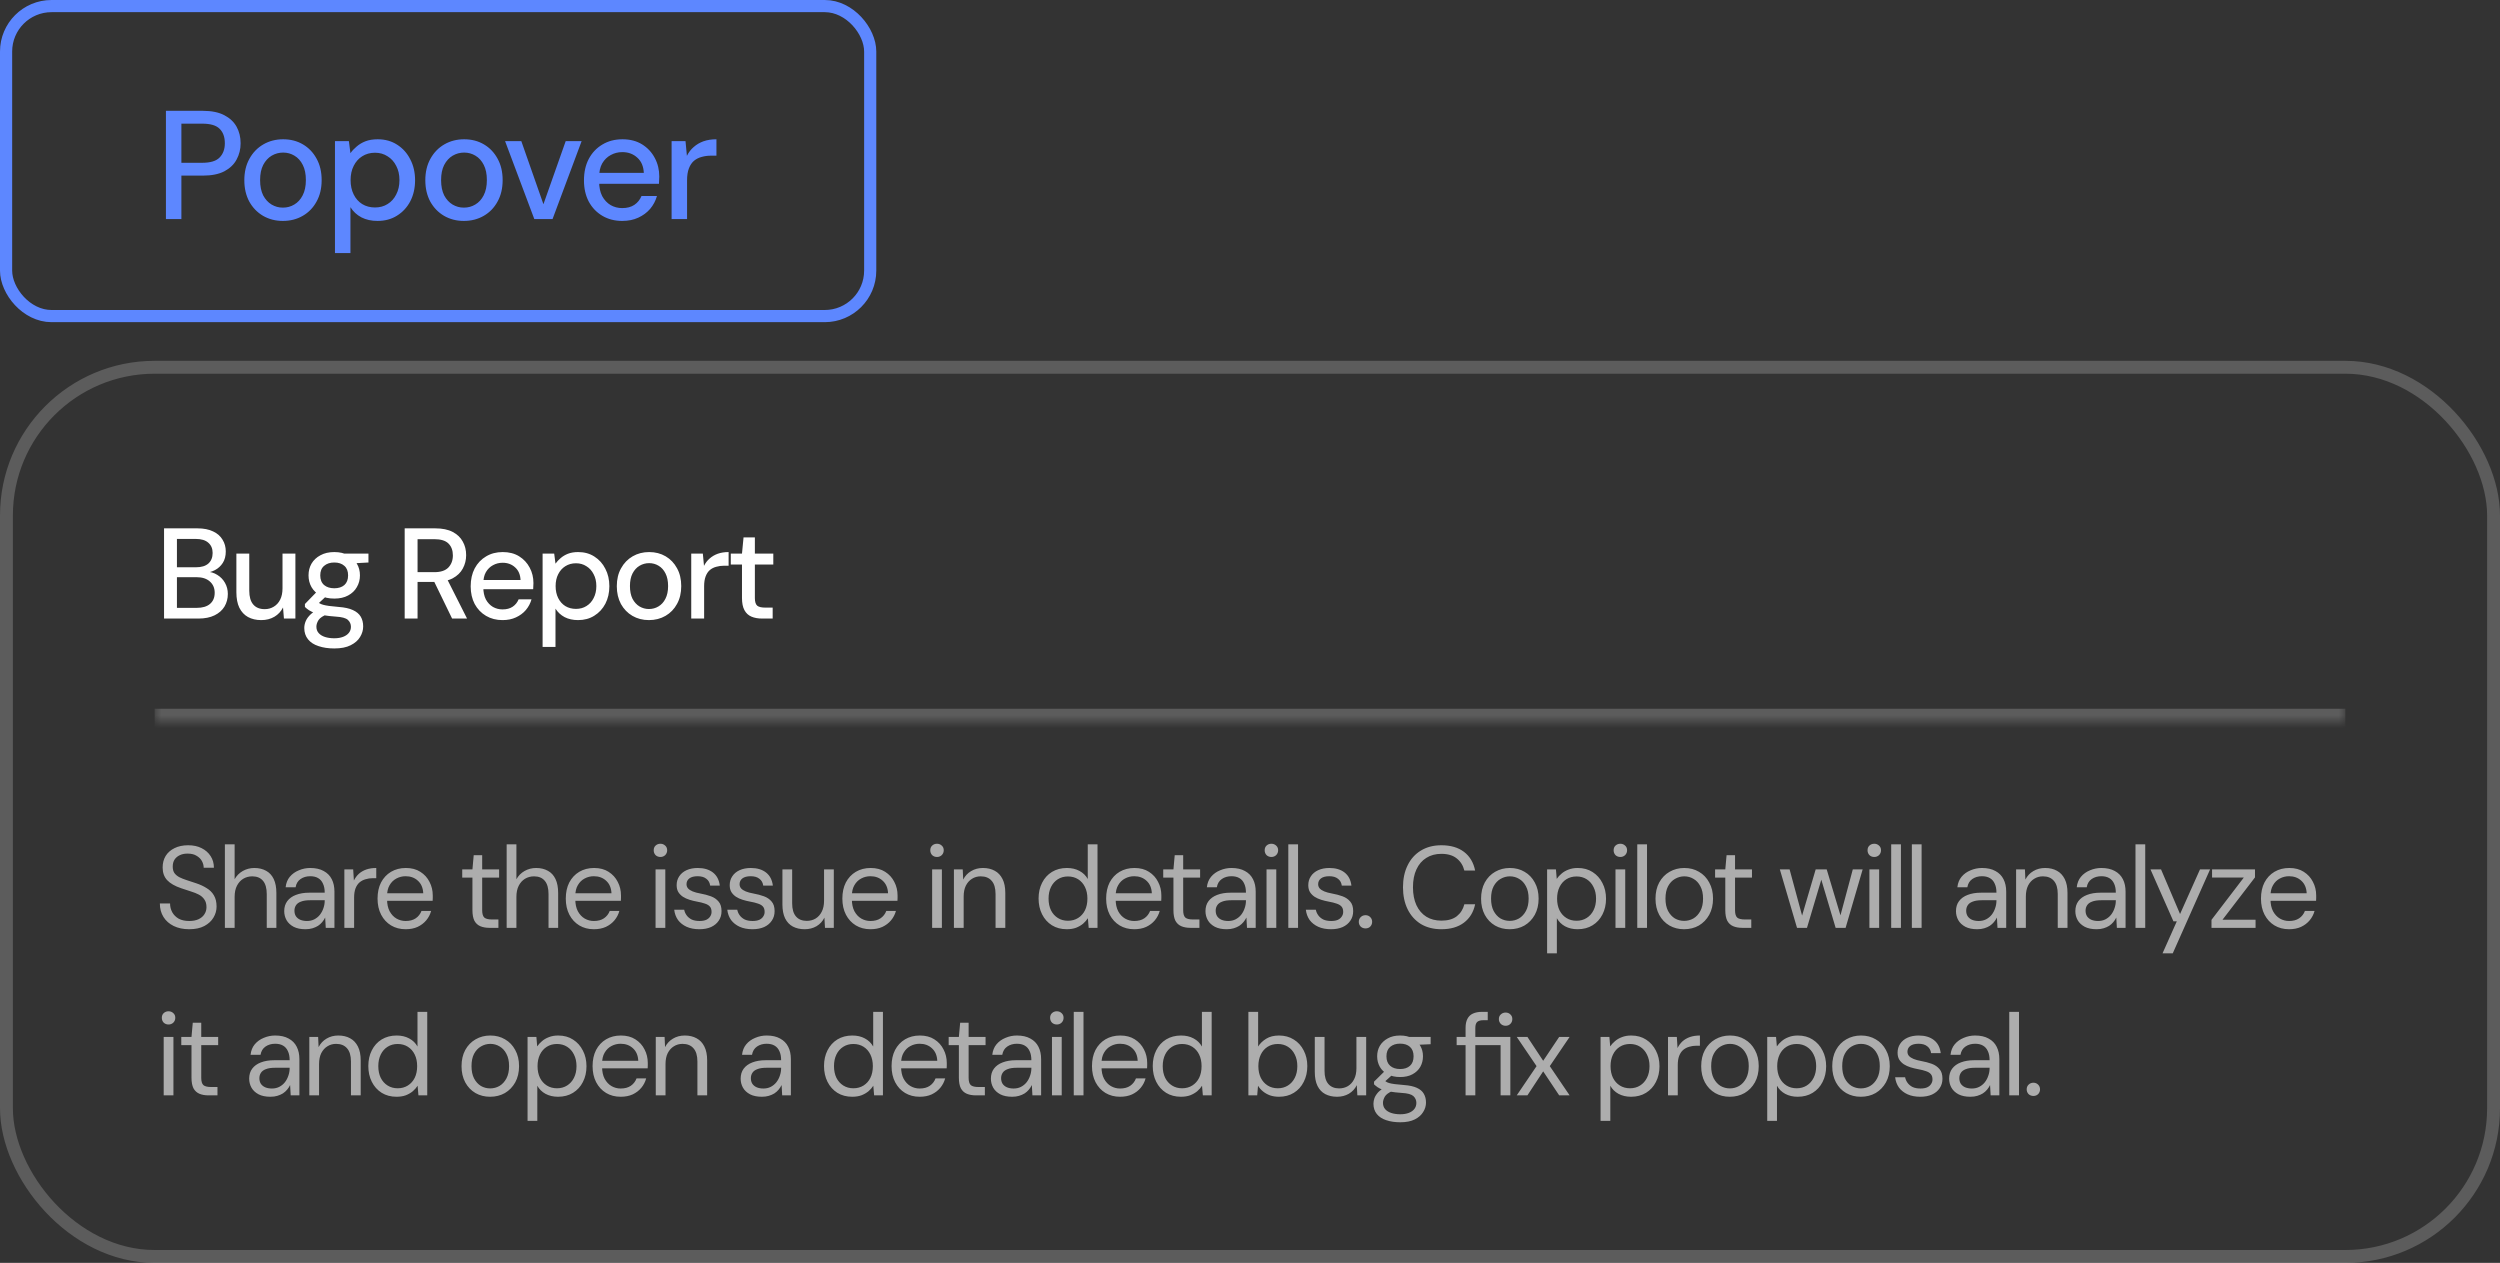
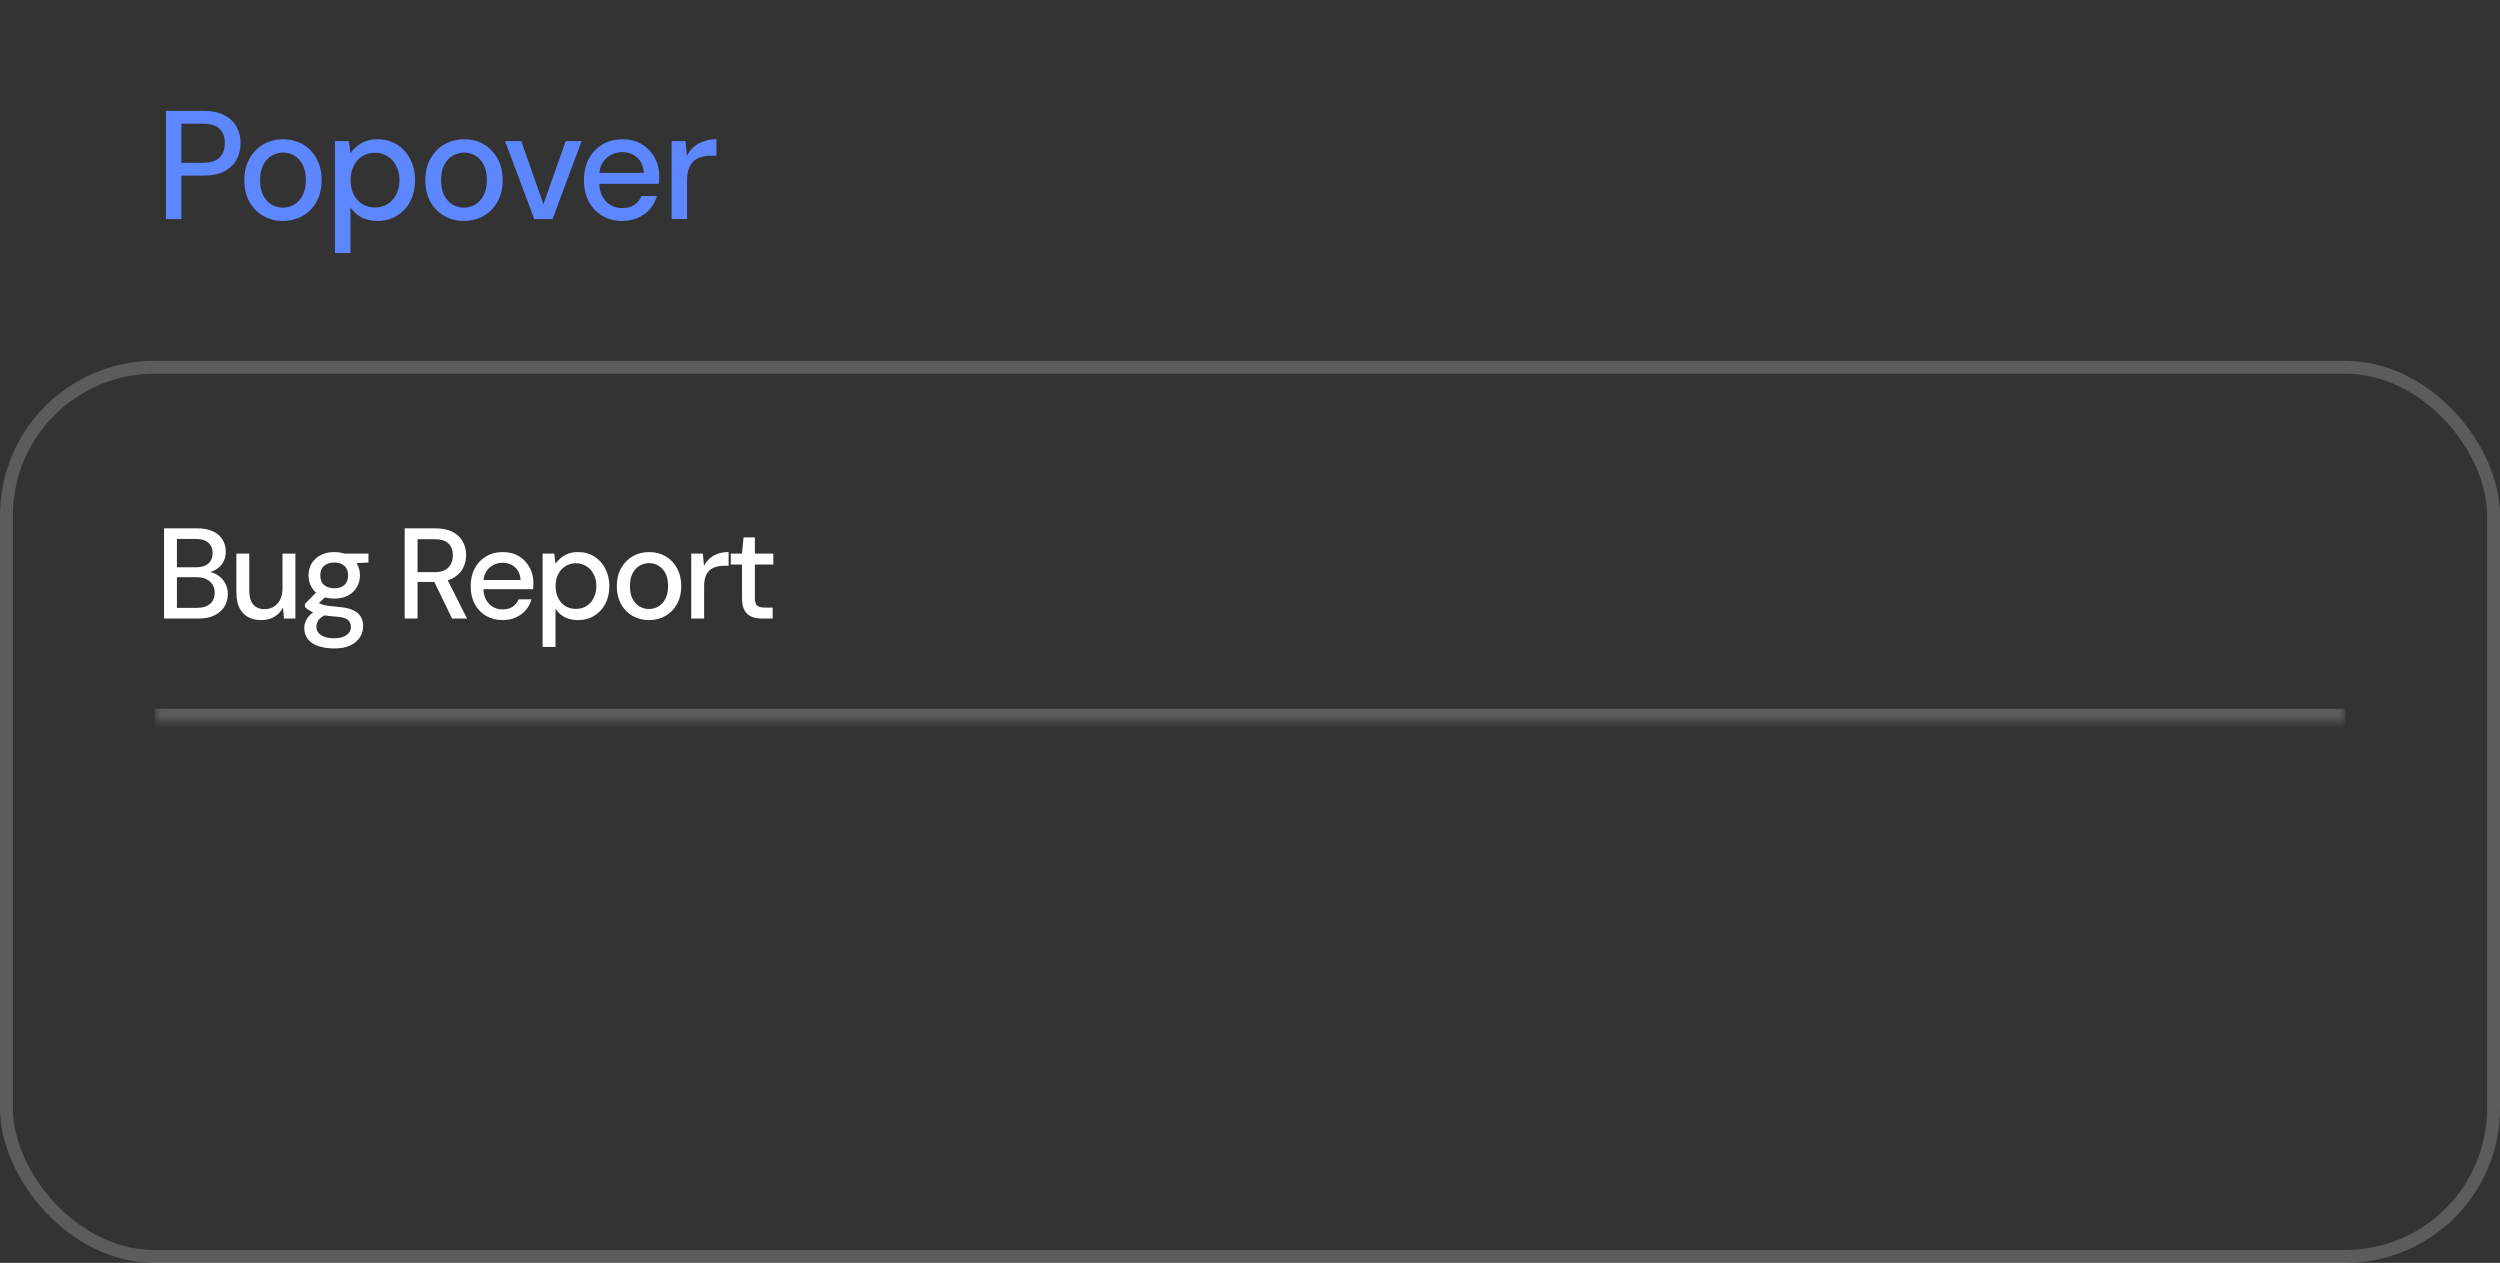
<svg xmlns="http://www.w3.org/2000/svg" width="194" height="98" viewBox="0 0 194 98" fill="none">
  <rect x="0" y="0" width="194" height="98" fill="#333333" stroke="none" />
-   <rect x="0.472" y="0.472" width="67.056" height="24.056" rx="3.528" stroke="#5D87FF" stroke-width="0.944" />
  <path d="M12.876 17V8.6H15.744C16.416 8.6 16.968 8.712 17.4 8.936C17.832 9.16 18.152 9.46 18.36 9.836C18.568 10.212 18.672 10.64 18.672 11.12C18.672 11.576 18.568 11.996 18.36 12.38C18.16 12.756 17.844 13.06 17.412 13.292C16.98 13.516 16.424 13.628 15.744 13.628H14.076V17H12.876ZM14.076 12.632H15.696C16.328 12.632 16.776 12.496 17.04 12.224C17.312 11.944 17.448 11.576 17.448 11.12C17.448 10.632 17.312 10.256 17.04 9.992C16.776 9.728 16.328 9.596 15.696 9.596H14.076V12.632ZM21.948 17.144C21.38 17.144 20.868 17.012 20.412 16.748C19.964 16.484 19.608 16.116 19.344 15.644C19.088 15.164 18.96 14.612 18.96 13.988C18.96 13.348 19.092 12.792 19.356 12.32C19.62 11.84 19.98 11.468 20.436 11.204C20.892 10.94 21.404 10.808 21.972 10.808C22.548 10.808 23.06 10.94 23.508 11.204C23.956 11.468 24.308 11.836 24.564 12.308C24.828 12.78 24.96 13.336 24.96 13.976C24.96 14.616 24.828 15.172 24.564 15.644C24.308 16.116 23.952 16.484 23.496 16.748C23.04 17.012 22.524 17.144 21.948 17.144ZM21.948 16.112C22.276 16.112 22.572 16.032 22.836 15.872C23.108 15.712 23.324 15.476 23.484 15.164C23.652 14.844 23.736 14.448 23.736 13.976C23.736 13.504 23.656 13.112 23.496 12.8C23.336 12.48 23.12 12.24 22.848 12.08C22.584 11.92 22.292 11.84 21.972 11.84C21.652 11.84 21.356 11.92 21.084 12.08C20.812 12.24 20.592 12.48 20.424 12.8C20.264 13.112 20.184 13.504 20.184 13.976C20.184 14.448 20.264 14.844 20.424 15.164C20.592 15.476 20.808 15.712 21.072 15.872C21.344 16.032 21.636 16.112 21.948 16.112ZM25.994 19.64V10.952H27.074L27.194 11.888C27.322 11.704 27.482 11.532 27.674 11.372C27.866 11.204 28.094 11.068 28.358 10.964C28.63 10.86 28.946 10.808 29.306 10.808C29.882 10.808 30.386 10.948 30.818 11.228C31.258 11.508 31.598 11.888 31.838 12.368C32.086 12.84 32.21 13.38 32.21 13.988C32.21 14.596 32.086 15.14 31.838 15.62C31.59 16.092 31.246 16.464 30.806 16.736C30.374 17.008 29.87 17.144 29.294 17.144C28.822 17.144 28.406 17.052 28.046 16.868C27.686 16.676 27.402 16.412 27.194 16.076V19.64H25.994ZM29.102 16.1C29.47 16.1 29.794 16.012 30.074 15.836C30.362 15.66 30.586 15.412 30.746 15.092C30.914 14.772 30.998 14.4 30.998 13.976C30.998 13.552 30.914 13.184 30.746 12.872C30.586 12.552 30.362 12.304 30.074 12.128C29.794 11.944 29.47 11.852 29.102 11.852C28.726 11.852 28.394 11.944 28.106 12.128C27.826 12.304 27.606 12.552 27.446 12.872C27.286 13.184 27.206 13.552 27.206 13.976C27.206 14.4 27.286 14.772 27.446 15.092C27.606 15.412 27.826 15.66 28.106 15.836C28.394 16.012 28.726 16.1 29.102 16.1ZM35.993 17.144C35.425 17.144 34.913 17.012 34.457 16.748C34.009 16.484 33.653 16.116 33.389 15.644C33.133 15.164 33.005 14.612 33.005 13.988C33.005 13.348 33.137 12.792 33.401 12.32C33.665 11.84 34.025 11.468 34.481 11.204C34.937 10.94 35.449 10.808 36.017 10.808C36.593 10.808 37.105 10.94 37.553 11.204C38.001 11.468 38.353 11.836 38.609 12.308C38.873 12.78 39.005 13.336 39.005 13.976C39.005 14.616 38.873 15.172 38.609 15.644C38.353 16.116 37.997 16.484 37.541 16.748C37.085 17.012 36.569 17.144 35.993 17.144ZM35.993 16.112C36.321 16.112 36.617 16.032 36.881 15.872C37.153 15.712 37.369 15.476 37.529 15.164C37.697 14.844 37.781 14.448 37.781 13.976C37.781 13.504 37.701 13.112 37.541 12.8C37.381 12.48 37.165 12.24 36.893 12.08C36.629 11.92 36.337 11.84 36.017 11.84C35.697 11.84 35.401 11.92 35.129 12.08C34.857 12.24 34.637 12.48 34.469 12.8C34.309 13.112 34.229 13.504 34.229 13.976C34.229 14.448 34.309 14.844 34.469 15.164C34.637 15.476 34.853 15.712 35.117 15.872C35.389 16.032 35.681 16.112 35.993 16.112ZM41.462 17L39.194 10.952H40.454L42.17 15.848L43.898 10.952H45.134L42.878 17H41.462ZM48.28 17.144C47.704 17.144 47.192 17.012 46.744 16.748C46.296 16.484 45.944 16.116 45.688 15.644C45.44 15.172 45.316 14.624 45.316 14C45.316 13.36 45.44 12.804 45.688 12.332C45.944 11.852 46.296 11.48 46.744 11.216C47.192 10.944 47.712 10.808 48.304 10.808C48.896 10.808 49.404 10.94 49.828 11.204C50.252 11.468 50.58 11.82 50.812 12.26C51.044 12.692 51.16 13.172 51.16 13.7C51.16 13.78 51.156 13.868 51.148 13.964C51.148 14.052 51.144 14.152 51.136 14.264H46.192V13.412H49.96C49.936 12.908 49.768 12.516 49.456 12.236C49.144 11.948 48.756 11.804 48.292 11.804C47.964 11.804 47.664 11.88 47.392 12.032C47.12 12.176 46.9 12.392 46.732 12.68C46.572 12.96 46.492 13.316 46.492 13.748V14.084C46.492 14.532 46.572 14.912 46.732 15.224C46.9 15.528 47.12 15.76 47.392 15.92C47.664 16.072 47.96 16.148 48.28 16.148C48.664 16.148 48.98 16.064 49.228 15.896C49.476 15.728 49.66 15.5 49.78 15.212H50.98C50.876 15.58 50.7 15.912 50.452 16.208C50.204 16.496 49.896 16.724 49.528 16.892C49.168 17.06 48.752 17.144 48.28 17.144ZM52.116 17V10.952H53.196L53.304 12.092C53.44 11.82 53.616 11.592 53.832 11.408C54.048 11.216 54.3 11.068 54.588 10.964C54.884 10.86 55.22 10.808 55.596 10.808V12.08H55.164C54.916 12.08 54.68 12.112 54.456 12.176C54.232 12.232 54.032 12.332 53.856 12.476C53.688 12.62 53.556 12.816 53.46 13.064C53.364 13.312 53.316 13.62 53.316 13.988V17H52.116Z" fill="#5D87FF" />
  <rect x="0.5" y="28.5" width="193" height="69" rx="11.5" stroke="white" stroke-opacity="0.2" />
  <mask id="path-5-inside-1_6801_4189" fill="white">
    <path d="M12 38H182V56H12V38Z" />
  </mask>
  <path d="M182 56V55H12V56V57H182V56Z" fill="white" fill-opacity="0.2" mask="url(#path-5-inside-1_6801_4189)" />
  <path d="M12.73 48V41H15.32C15.807 41 16.213 41.08 16.54 41.24C16.867 41.393 17.11 41.607 17.27 41.88C17.437 42.147 17.52 42.45 17.52 42.79C17.52 43.143 17.443 43.44 17.29 43.68C17.137 43.92 16.933 44.107 16.68 44.24C16.433 44.367 16.167 44.44 15.88 44.46L16.02 44.36C16.327 44.367 16.607 44.45 16.86 44.61C17.113 44.763 17.313 44.97 17.46 45.23C17.607 45.49 17.68 45.777 17.68 46.09C17.68 46.45 17.593 46.777 17.42 47.07C17.247 47.357 16.99 47.583 16.65 47.75C16.31 47.917 15.893 48 15.4 48H12.73ZM13.73 47.17H15.27C15.71 47.17 16.05 47.07 16.29 46.87C16.537 46.663 16.66 46.373 16.66 46C16.66 45.633 16.533 45.34 16.28 45.12C16.033 44.9 15.69 44.79 15.25 44.79H13.73V47.17ZM13.73 44.02H15.21C15.63 44.02 15.95 43.923 16.17 43.73C16.39 43.53 16.5 43.257 16.5 42.91C16.5 42.577 16.39 42.313 16.17 42.12C15.95 41.92 15.62 41.82 15.18 41.82H13.73V44.02ZM20.273 48.12C19.879 48.12 19.536 48.04 19.243 47.88C18.956 47.72 18.733 47.48 18.573 47.16C18.419 46.84 18.343 46.437 18.343 45.95V42.96H19.343V45.84C19.343 46.313 19.446 46.67 19.653 46.91C19.859 47.15 20.156 47.27 20.543 47.27C20.803 47.27 21.036 47.207 21.243 47.08C21.456 46.953 21.623 46.77 21.743 46.53C21.863 46.29 21.923 45.997 21.923 45.65V42.96H22.923V48H22.033L21.963 47.14C21.809 47.447 21.586 47.687 21.293 47.86C20.999 48.033 20.659 48.12 20.273 48.12ZM25.942 50.32C25.482 50.32 25.075 50.26 24.722 50.14C24.368 50.027 24.095 49.85 23.902 49.61C23.708 49.37 23.612 49.077 23.612 48.73C23.612 48.55 23.652 48.367 23.732 48.18C23.812 48 23.942 47.827 24.122 47.66C24.302 47.493 24.545 47.343 24.852 47.21L25.412 47.66C25.072 47.787 24.842 47.937 24.722 48.11C24.608 48.29 24.552 48.463 24.552 48.63C24.552 48.83 24.612 48.997 24.732 49.13C24.852 49.263 25.015 49.363 25.222 49.43C25.435 49.497 25.675 49.53 25.942 49.53C26.202 49.53 26.428 49.493 26.622 49.42C26.815 49.347 26.965 49.243 27.072 49.11C27.178 48.977 27.232 48.82 27.232 48.64C27.232 48.427 27.152 48.247 26.992 48.1C26.832 47.96 26.525 47.877 26.072 47.85C25.692 47.823 25.368 47.787 25.102 47.74C24.842 47.693 24.618 47.637 24.432 47.57C24.252 47.503 24.098 47.43 23.972 47.35C23.852 47.27 23.748 47.187 23.662 47.1V46.87L24.662 45.84L25.472 46.12L24.382 47.13L24.592 46.68C24.665 46.727 24.735 46.773 24.802 46.82C24.868 46.86 24.958 46.897 25.072 46.93C25.185 46.963 25.338 46.993 25.532 47.02C25.725 47.047 25.978 47.073 26.292 47.1C26.745 47.133 27.108 47.213 27.382 47.34C27.662 47.467 27.865 47.637 27.992 47.85C28.118 48.063 28.182 48.317 28.182 48.61C28.182 48.897 28.102 49.17 27.942 49.43C27.788 49.69 27.545 49.903 27.212 50.07C26.885 50.237 26.462 50.32 25.942 50.32ZM25.942 46.45C25.515 46.45 25.152 46.37 24.852 46.21C24.558 46.05 24.332 45.833 24.172 45.56C24.018 45.287 23.942 44.983 23.942 44.65C23.942 44.31 24.018 44.007 24.172 43.74C24.332 43.467 24.562 43.25 24.862 43.09C25.162 42.923 25.522 42.84 25.942 42.84C26.362 42.84 26.718 42.923 27.012 43.09C27.312 43.25 27.538 43.467 27.692 43.74C27.852 44.007 27.932 44.31 27.932 44.65C27.932 44.983 27.852 45.287 27.692 45.56C27.538 45.833 27.312 46.05 27.012 46.21C26.718 46.37 26.362 46.45 25.942 46.45ZM25.942 45.65C26.268 45.65 26.528 45.567 26.722 45.4C26.915 45.227 27.012 44.977 27.012 44.65C27.012 44.323 26.915 44.077 26.722 43.91C26.528 43.737 26.268 43.65 25.942 43.65C25.615 43.65 25.352 43.737 25.152 43.91C24.952 44.077 24.852 44.323 24.852 44.65C24.852 44.977 24.952 45.227 25.152 45.4C25.352 45.567 25.615 45.65 25.942 45.65ZM26.762 43.75L26.522 42.96H28.592V43.65L26.762 43.75ZM31.403 48V41H33.773C34.327 41 34.78 41.093 35.133 41.28C35.487 41.467 35.747 41.717 35.913 42.03C36.087 42.337 36.173 42.687 36.173 43.08C36.173 43.453 36.087 43.8 35.913 44.12C35.747 44.433 35.483 44.687 35.123 44.88C34.763 45.067 34.303 45.16 33.743 45.16H32.403V48H31.403ZM35.083 48L33.573 44.89H34.673L36.243 48H35.083ZM32.403 44.4H33.703C34.197 44.4 34.56 44.28 34.793 44.04C35.027 43.793 35.143 43.48 35.143 43.1C35.143 42.713 35.03 42.407 34.803 42.18C34.577 41.953 34.21 41.84 33.703 41.84H32.403V44.4ZM38.995 48.12C38.515 48.12 38.089 48.01 37.715 47.79C37.342 47.57 37.048 47.263 36.835 46.87C36.629 46.477 36.525 46.02 36.525 45.5C36.525 44.967 36.629 44.503 36.835 44.11C37.048 43.71 37.342 43.4 37.715 43.18C38.089 42.953 38.522 42.84 39.015 42.84C39.508 42.84 39.932 42.95 40.285 43.17C40.639 43.39 40.912 43.683 41.105 44.05C41.298 44.41 41.395 44.81 41.395 45.25C41.395 45.317 41.392 45.39 41.385 45.47C41.385 45.543 41.382 45.627 41.375 45.72H37.255V45.01H40.395C40.375 44.59 40.235 44.263 39.975 44.03C39.715 43.79 39.392 43.67 39.005 43.67C38.732 43.67 38.482 43.733 38.255 43.86C38.029 43.98 37.845 44.16 37.705 44.4C37.572 44.633 37.505 44.93 37.505 45.29V45.57C37.505 45.943 37.572 46.26 37.705 46.52C37.845 46.773 38.029 46.967 38.255 47.1C38.482 47.227 38.728 47.29 38.995 47.29C39.315 47.29 39.578 47.22 39.785 47.08C39.992 46.94 40.145 46.75 40.245 46.51H41.245C41.158 46.817 41.012 47.093 40.805 47.34C40.599 47.58 40.342 47.77 40.035 47.91C39.735 48.05 39.389 48.12 38.995 48.12ZM42.106 50.2V42.96H43.006L43.106 43.74C43.213 43.587 43.346 43.443 43.506 43.31C43.666 43.17 43.856 43.057 44.076 42.97C44.303 42.883 44.566 42.84 44.866 42.84C45.346 42.84 45.766 42.957 46.126 43.19C46.493 43.423 46.776 43.74 46.976 44.14C47.183 44.533 47.286 44.983 47.286 45.49C47.286 45.997 47.183 46.45 46.976 46.85C46.77 47.243 46.483 47.553 46.116 47.78C45.756 48.007 45.336 48.12 44.856 48.12C44.463 48.12 44.116 48.043 43.816 47.89C43.516 47.73 43.279 47.51 43.106 47.23V50.2H42.106ZM44.696 47.25C45.003 47.25 45.273 47.177 45.506 47.03C45.746 46.883 45.933 46.677 46.066 46.41C46.206 46.143 46.276 45.833 46.276 45.48C46.276 45.127 46.206 44.82 46.066 44.56C45.933 44.293 45.746 44.087 45.506 43.94C45.273 43.787 45.003 43.71 44.696 43.71C44.383 43.71 44.106 43.787 43.866 43.94C43.633 44.087 43.45 44.293 43.316 44.56C43.183 44.82 43.116 45.127 43.116 45.48C43.116 45.833 43.183 46.143 43.316 46.41C43.45 46.677 43.633 46.883 43.866 47.03C44.106 47.177 44.383 47.25 44.696 47.25ZM50.354 48.12C49.88 48.12 49.454 48.01 49.074 47.79C48.7 47.57 48.404 47.263 48.184 46.87C47.971 46.47 47.864 46.01 47.864 45.49C47.864 44.957 47.974 44.493 48.194 44.1C48.414 43.7 48.714 43.39 49.094 43.17C49.474 42.95 49.901 42.84 50.374 42.84C50.854 42.84 51.281 42.95 51.654 43.17C52.027 43.39 52.321 43.697 52.534 44.09C52.754 44.483 52.864 44.947 52.864 45.48C52.864 46.013 52.754 46.477 52.534 46.87C52.321 47.263 52.024 47.57 51.644 47.79C51.264 48.01 50.834 48.12 50.354 48.12ZM50.354 47.26C50.627 47.26 50.874 47.193 51.094 47.06C51.321 46.927 51.501 46.73 51.634 46.47C51.774 46.203 51.844 45.873 51.844 45.48C51.844 45.087 51.777 44.76 51.644 44.5C51.511 44.233 51.331 44.033 51.104 43.9C50.884 43.767 50.641 43.7 50.374 43.7C50.107 43.7 49.861 43.767 49.634 43.9C49.407 44.033 49.224 44.233 49.084 44.5C48.95 44.76 48.884 45.087 48.884 45.48C48.884 45.873 48.95 46.203 49.084 46.47C49.224 46.73 49.404 46.927 49.624 47.06C49.85 47.193 50.094 47.26 50.354 47.26ZM53.64 48V42.96H54.54L54.63 43.91C54.743 43.683 54.89 43.493 55.07 43.34C55.25 43.18 55.46 43.057 55.7 42.97C55.947 42.883 56.227 42.84 56.54 42.84V43.9H56.18C55.974 43.9 55.777 43.927 55.59 43.98C55.404 44.027 55.237 44.11 55.09 44.23C54.95 44.35 54.84 44.513 54.76 44.72C54.68 44.927 54.64 45.183 54.64 45.49V48H53.64ZM59.139 48C58.819 48 58.542 47.95 58.309 47.85C58.075 47.75 57.895 47.583 57.769 47.35C57.642 47.117 57.578 46.8 57.578 46.4V43.81H56.709V42.96H57.578L57.699 41.7H58.578V42.96H60.008V43.81H58.578V46.41C58.578 46.697 58.639 46.893 58.758 47C58.879 47.1 59.085 47.15 59.379 47.15H59.959V48H59.139Z" fill="white" />
-   <path d="M14.682 72.108C14.22 72.108 13.818 72.024 13.476 71.856C13.134 71.688 12.87 71.454 12.684 71.154C12.498 70.854 12.405 70.506 12.405 70.11H13.197C13.197 70.356 13.254 70.584 13.368 70.794C13.482 70.998 13.647 71.163 13.863 71.289C14.085 71.409 14.358 71.469 14.682 71.469C14.964 71.469 15.204 71.424 15.402 71.334C15.606 71.238 15.759 71.109 15.861 70.947C15.969 70.785 16.023 70.602 16.023 70.398C16.023 70.152 15.969 69.954 15.861 69.804C15.759 69.648 15.618 69.522 15.438 69.426C15.258 69.33 15.048 69.246 14.808 69.174C14.574 69.096 14.328 69.015 14.07 68.931C13.572 68.763 13.206 68.553 12.972 68.301C12.738 68.049 12.621 67.722 12.621 67.32C12.621 66.978 12.699 66.678 12.855 66.42C13.017 66.162 13.245 65.961 13.539 65.817C13.839 65.667 14.193 65.592 14.601 65.592C15.003 65.592 15.351 65.667 15.645 65.817C15.945 65.967 16.179 66.174 16.347 66.438C16.515 66.696 16.599 66.996 16.599 67.338H15.807C15.807 67.164 15.762 66.993 15.672 66.825C15.582 66.657 15.444 66.519 15.258 66.411C15.078 66.297 14.85 66.24 14.574 66.24C14.346 66.234 14.142 66.273 13.962 66.357C13.788 66.435 13.65 66.549 13.548 66.699C13.452 66.849 13.404 67.032 13.404 67.248C13.404 67.452 13.446 67.617 13.53 67.743C13.62 67.869 13.746 67.977 13.908 68.067C14.076 68.151 14.271 68.229 14.493 68.301C14.715 68.373 14.961 68.454 15.231 68.544C15.537 68.646 15.807 68.772 16.041 68.922C16.281 69.066 16.467 69.252 16.599 69.48C16.737 69.708 16.806 69.999 16.806 70.353C16.806 70.653 16.725 70.938 16.563 71.208C16.407 71.472 16.173 71.688 15.861 71.856C15.549 72.024 15.156 72.108 14.682 72.108ZM17.451 72V65.52H18.207V68.229C18.357 67.959 18.567 67.746 18.837 67.59C19.113 67.434 19.413 67.356 19.737 67.356C20.085 67.356 20.388 67.428 20.646 67.572C20.904 67.71 21.102 67.923 21.24 68.211C21.378 68.499 21.447 68.862 21.447 69.3V72H20.7V69.381C20.7 68.925 20.604 68.583 20.412 68.355C20.22 68.121 19.941 68.004 19.575 68.004C19.317 68.004 19.083 68.067 18.873 68.193C18.669 68.319 18.507 68.499 18.387 68.733C18.267 68.967 18.207 69.255 18.207 69.597V72H17.451ZM23.703 72.108C23.337 72.108 23.032 72.045 22.785 71.919C22.54 71.787 22.357 71.616 22.236 71.406C22.116 71.19 22.056 70.956 22.056 70.704C22.056 70.398 22.134 70.14 22.291 69.93C22.453 69.714 22.677 69.552 22.965 69.444C23.259 69.33 23.605 69.273 24 69.273H25.198C25.198 68.991 25.152 68.757 25.062 68.571C24.979 68.379 24.852 68.235 24.684 68.139C24.523 68.043 24.319 67.995 24.073 67.995C23.785 67.995 23.535 68.067 23.326 68.211C23.116 68.355 22.986 68.568 22.939 68.85H22.165C22.201 68.526 22.308 68.256 22.488 68.04C22.674 67.818 22.909 67.65 23.191 67.536C23.473 67.416 23.767 67.356 24.073 67.356C24.492 67.356 24.84 67.434 25.116 67.59C25.398 67.74 25.608 67.953 25.747 68.229C25.884 68.499 25.953 68.82 25.953 69.192V72H25.279L25.233 71.199C25.174 71.325 25.096 71.445 25 71.559C24.91 71.667 24.802 71.763 24.675 71.847C24.549 71.925 24.405 71.988 24.244 72.036C24.087 72.084 23.907 72.108 23.703 72.108ZM23.82 71.469C24.03 71.469 24.22 71.427 24.387 71.343C24.561 71.253 24.709 71.133 24.828 70.983C24.948 70.827 25.038 70.656 25.099 70.47C25.165 70.284 25.198 70.089 25.198 69.885V69.858H24.064C23.77 69.858 23.532 69.894 23.352 69.966C23.172 70.032 23.044 70.128 22.965 70.254C22.887 70.374 22.849 70.512 22.849 70.668C22.849 70.83 22.884 70.971 22.956 71.091C23.035 71.211 23.145 71.304 23.29 71.37C23.439 71.436 23.616 71.469 23.82 71.469ZM26.723 72V67.464H27.407L27.461 68.328C27.563 68.124 27.692 67.95 27.848 67.806C28.01 67.662 28.202 67.551 28.424 67.473C28.652 67.395 28.91 67.356 29.198 67.356V68.148H28.919C28.727 68.148 28.544 68.175 28.37 68.229C28.196 68.277 28.04 68.358 27.902 68.472C27.77 68.586 27.665 68.742 27.587 68.94C27.515 69.132 27.479 69.372 27.479 69.66V72H26.723ZM31.476 72.108C31.05 72.108 30.672 72.009 30.342 71.811C30.018 71.613 29.763 71.337 29.577 70.983C29.391 70.623 29.298 70.206 29.298 69.732C29.298 69.252 29.388 68.835 29.568 68.481C29.754 68.127 30.012 67.851 30.342 67.653C30.678 67.455 31.062 67.356 31.494 67.356C31.938 67.356 32.313 67.455 32.619 67.653C32.931 67.851 33.168 68.112 33.33 68.436C33.498 68.754 33.582 69.105 33.582 69.489C33.582 69.549 33.582 69.612 33.582 69.678C33.582 69.744 33.579 69.819 33.573 69.903H29.865V69.318H32.844C32.826 68.904 32.688 68.58 32.43 68.346C32.178 68.112 31.86 67.995 31.476 67.995C31.218 67.995 30.978 68.055 30.756 68.175C30.54 68.289 30.366 68.46 30.234 68.688C30.102 68.91 30.036 69.189 30.036 69.525V69.777C30.036 70.149 30.102 70.461 30.234 70.713C30.372 70.965 30.549 71.154 30.765 71.28C30.987 71.406 31.224 71.469 31.476 71.469C31.794 71.469 32.055 71.4 32.259 71.262C32.469 71.118 32.619 70.926 32.709 70.686H33.456C33.384 70.956 33.258 71.199 33.078 71.415C32.898 71.631 32.673 71.802 32.403 71.928C32.139 72.048 31.83 72.108 31.476 72.108ZM37.975 72C37.705 72 37.471 71.958 37.273 71.874C37.075 71.79 36.922 71.649 36.814 71.451C36.712 71.247 36.661 70.974 36.661 70.632V68.103H35.869V67.464H36.661L36.76 66.366H37.417V67.464H38.731V68.103H37.417V70.632C37.417 70.914 37.474 71.106 37.588 71.208C37.702 71.304 37.903 71.352 38.191 71.352H38.677V72H37.975ZM39.317 72V65.52H40.073V68.229C40.223 67.959 40.433 67.746 40.703 67.59C40.979 67.434 41.279 67.356 41.603 67.356C41.951 67.356 42.254 67.428 42.512 67.572C42.77 67.71 42.968 67.923 43.106 68.211C43.244 68.499 43.313 68.862 43.313 69.3V72H42.566V69.381C42.566 68.925 42.47 68.583 42.278 68.355C42.086 68.121 41.807 68.004 41.441 68.004C41.183 68.004 40.949 68.067 40.739 68.193C40.535 68.319 40.373 68.499 40.253 68.733C40.133 68.967 40.073 69.255 40.073 69.597V72H39.317ZM46.083 72.108C45.657 72.108 45.279 72.009 44.949 71.811C44.625 71.613 44.37 71.337 44.184 70.983C43.998 70.623 43.905 70.206 43.905 69.732C43.905 69.252 43.995 68.835 44.175 68.481C44.361 68.127 44.619 67.851 44.949 67.653C45.285 67.455 45.669 67.356 46.101 67.356C46.545 67.356 46.92 67.455 47.226 67.653C47.538 67.851 47.775 68.112 47.937 68.436C48.105 68.754 48.189 69.105 48.189 69.489C48.189 69.549 48.189 69.612 48.189 69.678C48.189 69.744 48.186 69.819 48.18 69.903H44.472V69.318H47.451C47.433 68.904 47.295 68.58 47.037 68.346C46.785 68.112 46.467 67.995 46.083 67.995C45.825 67.995 45.585 68.055 45.363 68.175C45.147 68.289 44.973 68.46 44.841 68.688C44.709 68.91 44.643 69.189 44.643 69.525V69.777C44.643 70.149 44.709 70.461 44.841 70.713C44.979 70.965 45.156 71.154 45.372 71.28C45.594 71.406 45.831 71.469 46.083 71.469C46.401 71.469 46.662 71.4 46.866 71.262C47.076 71.118 47.226 70.926 47.316 70.686H48.063C47.991 70.956 47.865 71.199 47.685 71.415C47.505 71.631 47.28 71.802 47.01 71.928C46.746 72.048 46.437 72.108 46.083 72.108ZM50.872 72V67.464H51.628V72H50.872ZM51.25 66.501C51.1 66.501 50.974 66.453 50.872 66.357C50.776 66.255 50.728 66.129 50.728 65.979C50.728 65.829 50.776 65.709 50.872 65.619C50.974 65.523 51.1 65.475 51.25 65.475C51.394 65.475 51.517 65.523 51.619 65.619C51.721 65.709 51.772 65.829 51.772 65.979C51.772 66.129 51.721 66.255 51.619 66.357C51.517 66.453 51.394 66.501 51.25 66.501ZM54.272 72.108C53.894 72.108 53.564 72.045 53.282 71.919C53.006 71.793 52.784 71.619 52.616 71.397C52.454 71.169 52.355 70.902 52.319 70.596H53.093C53.123 70.752 53.186 70.896 53.282 71.028C53.378 71.16 53.507 71.268 53.669 71.352C53.837 71.43 54.041 71.469 54.281 71.469C54.491 71.469 54.665 71.439 54.803 71.379C54.941 71.313 55.043 71.226 55.109 71.118C55.181 71.01 55.217 70.893 55.217 70.767C55.217 70.581 55.172 70.44 55.082 70.344C54.998 70.248 54.872 70.173 54.704 70.119C54.536 70.059 54.332 70.008 54.092 69.966C53.894 69.93 53.699 69.882 53.507 69.822C53.315 69.762 53.144 69.684 52.994 69.588C52.844 69.486 52.724 69.363 52.634 69.219C52.55 69.075 52.508 68.898 52.508 68.688C52.508 68.43 52.574 68.202 52.706 68.004C52.838 67.8 53.027 67.641 53.273 67.527C53.525 67.413 53.816 67.356 54.146 67.356C54.632 67.356 55.025 67.473 55.325 67.707C55.625 67.941 55.802 68.28 55.856 68.724H55.109C55.079 68.496 54.98 68.319 54.812 68.193C54.65 68.061 54.425 67.995 54.137 67.995C53.855 67.995 53.639 68.052 53.489 68.166C53.345 68.28 53.273 68.43 53.273 68.616C53.273 68.736 53.312 68.844 53.39 68.94C53.474 69.03 53.594 69.108 53.75 69.174C53.912 69.24 54.11 69.294 54.344 69.336C54.644 69.39 54.917 69.462 55.163 69.552C55.409 69.642 55.607 69.777 55.757 69.957C55.913 70.131 55.991 70.38 55.991 70.704C55.991 70.986 55.919 71.232 55.775 71.442C55.637 71.652 55.439 71.817 55.181 71.937C54.923 72.051 54.62 72.108 54.272 72.108ZM58.39 72.108C58.012 72.108 57.682 72.045 57.4 71.919C57.124 71.793 56.902 71.619 56.734 71.397C56.572 71.169 56.473 70.902 56.437 70.596H57.211C57.241 70.752 57.304 70.896 57.4 71.028C57.496 71.16 57.625 71.268 57.787 71.352C57.955 71.43 58.159 71.469 58.399 71.469C58.609 71.469 58.783 71.439 58.921 71.379C59.059 71.313 59.161 71.226 59.227 71.118C59.299 71.01 59.335 70.893 59.335 70.767C59.335 70.581 59.29 70.44 59.2 70.344C59.116 70.248 58.99 70.173 58.822 70.119C58.654 70.059 58.45 70.008 58.21 69.966C58.012 69.93 57.817 69.882 57.625 69.822C57.433 69.762 57.262 69.684 57.112 69.588C56.962 69.486 56.842 69.363 56.752 69.219C56.668 69.075 56.626 68.898 56.626 68.688C56.626 68.43 56.692 68.202 56.824 68.004C56.956 67.8 57.145 67.641 57.391 67.527C57.643 67.413 57.934 67.356 58.264 67.356C58.75 67.356 59.143 67.473 59.443 67.707C59.743 67.941 59.92 68.28 59.974 68.724H59.227C59.197 68.496 59.098 68.319 58.93 68.193C58.768 68.061 58.543 67.995 58.255 67.995C57.973 67.995 57.757 68.052 57.607 68.166C57.463 68.28 57.391 68.43 57.391 68.616C57.391 68.736 57.43 68.844 57.508 68.94C57.592 69.03 57.712 69.108 57.868 69.174C58.03 69.24 58.228 69.294 58.462 69.336C58.762 69.39 59.035 69.462 59.281 69.552C59.527 69.642 59.725 69.777 59.875 69.957C60.031 70.131 60.109 70.38 60.109 70.704C60.109 70.986 60.037 71.232 59.893 71.442C59.755 71.652 59.557 71.817 59.299 71.937C59.041 72.051 58.738 72.108 58.39 72.108ZM62.444 72.108C62.096 72.108 61.79 72.039 61.526 71.901C61.268 71.763 61.067 71.55 60.923 71.262C60.785 70.974 60.716 70.614 60.716 70.182V67.464H61.472V70.101C61.472 70.551 61.571 70.89 61.769 71.118C61.967 71.346 62.246 71.46 62.606 71.46C62.858 71.46 63.086 71.4 63.29 71.28C63.494 71.154 63.653 70.977 63.767 70.749C63.887 70.515 63.947 70.23 63.947 69.894V67.464H64.703V72H64.019L63.974 71.208C63.836 71.49 63.632 71.712 63.362 71.874C63.092 72.03 62.786 72.108 62.444 72.108ZM67.545 72.108C67.119 72.108 66.741 72.009 66.411 71.811C66.087 71.613 65.832 71.337 65.646 70.983C65.46 70.623 65.367 70.206 65.367 69.732C65.367 69.252 65.457 68.835 65.637 68.481C65.823 68.127 66.081 67.851 66.411 67.653C66.747 67.455 67.131 67.356 67.563 67.356C68.007 67.356 68.382 67.455 68.688 67.653C69 67.851 69.237 68.112 69.399 68.436C69.567 68.754 69.651 69.105 69.651 69.489C69.651 69.549 69.651 69.612 69.651 69.678C69.651 69.744 69.648 69.819 69.642 69.903H65.934V69.318H68.913C68.895 68.904 68.757 68.58 68.499 68.346C68.247 68.112 67.929 67.995 67.545 67.995C67.287 67.995 67.047 68.055 66.825 68.175C66.609 68.289 66.435 68.46 66.303 68.688C66.171 68.91 66.105 69.189 66.105 69.525V69.777C66.105 70.149 66.171 70.461 66.303 70.713C66.441 70.965 66.618 71.154 66.834 71.28C67.056 71.406 67.293 71.469 67.545 71.469C67.863 71.469 68.124 71.4 68.328 71.262C68.538 71.118 68.688 70.926 68.778 70.686H69.525C69.453 70.956 69.327 71.199 69.147 71.415C68.967 71.631 68.742 71.802 68.472 71.928C68.208 72.048 67.899 72.108 67.545 72.108ZM72.334 72V67.464H73.09V72H72.334ZM72.712 66.501C72.562 66.501 72.436 66.453 72.334 66.357C72.238 66.255 72.19 66.129 72.19 65.979C72.19 65.829 72.238 65.709 72.334 65.619C72.436 65.523 72.562 65.475 72.712 65.475C72.856 65.475 72.979 65.523 73.081 65.619C73.183 65.709 73.234 65.829 73.234 65.979C73.234 66.129 73.183 66.255 73.081 66.357C72.979 66.453 72.856 66.501 72.712 66.501ZM74.024 72V67.464H74.708L74.744 68.256C74.888 67.974 75.092 67.755 75.356 67.599C75.626 67.437 75.932 67.356 76.274 67.356C76.628 67.356 76.934 67.428 77.192 67.572C77.45 67.71 77.651 67.923 77.795 68.211C77.939 68.493 78.011 68.853 78.011 69.291V72H77.255V69.372C77.255 68.916 77.153 68.574 76.949 68.346C76.751 68.118 76.469 68.004 76.103 68.004C75.851 68.004 75.626 68.067 75.428 68.193C75.23 68.313 75.071 68.49 74.951 68.724C74.837 68.952 74.78 69.237 74.78 69.579V72H74.024ZM82.781 72.108C82.343 72.108 81.959 72.006 81.629 71.802C81.299 71.592 81.044 71.307 80.864 70.947C80.684 70.587 80.594 70.179 80.594 69.723C80.594 69.267 80.684 68.862 80.864 68.508C81.044 68.148 81.299 67.866 81.629 67.662C81.965 67.458 82.352 67.356 82.79 67.356C83.162 67.356 83.486 67.431 83.762 67.581C84.044 67.731 84.26 67.941 84.41 68.211V65.52H85.166V72H84.482L84.419 71.253C84.323 71.403 84.2 71.544 84.05 71.676C83.9 71.802 83.72 71.907 83.51 71.991C83.3 72.069 83.057 72.108 82.781 72.108ZM82.871 71.451C83.171 71.451 83.435 71.379 83.663 71.235C83.891 71.091 84.068 70.893 84.194 70.641C84.32 70.383 84.383 70.08 84.383 69.732C84.383 69.39 84.32 69.09 84.194 68.832C84.068 68.574 83.891 68.373 83.663 68.229C83.435 68.085 83.171 68.013 82.871 68.013C82.577 68.013 82.316 68.085 82.088 68.229C81.86 68.373 81.683 68.574 81.557 68.832C81.431 69.09 81.368 69.39 81.368 69.732C81.368 70.08 81.431 70.383 81.557 70.641C81.683 70.893 81.86 71.091 82.088 71.235C82.316 71.379 82.577 71.451 82.871 71.451ZM88.014 72.108C87.588 72.108 87.21 72.009 86.88 71.811C86.556 71.613 86.302 71.337 86.115 70.983C85.93 70.623 85.837 70.206 85.837 69.732C85.837 69.252 85.927 68.835 86.106 68.481C86.293 68.127 86.55 67.851 86.88 67.653C87.216 67.455 87.6 67.356 88.032 67.356C88.477 67.356 88.852 67.455 89.157 67.653C89.469 67.851 89.707 68.112 89.868 68.436C90.037 68.754 90.121 69.105 90.121 69.489C90.121 69.549 90.121 69.612 90.121 69.678C90.121 69.744 90.118 69.819 90.112 69.903H86.403V69.318H89.382C89.365 68.904 89.227 68.58 88.969 68.346C88.716 68.112 88.398 67.995 88.014 67.995C87.757 67.995 87.516 68.055 87.294 68.175C87.079 68.289 86.904 68.46 86.772 68.688C86.641 68.91 86.575 69.189 86.575 69.525V69.777C86.575 70.149 86.641 70.461 86.772 70.713C86.91 70.965 87.088 71.154 87.303 71.28C87.525 71.406 87.763 71.469 88.014 71.469C88.332 71.469 88.594 71.4 88.797 71.262C89.007 71.118 89.157 70.926 89.248 70.686H89.995C89.922 70.956 89.796 71.199 89.617 71.415C89.436 71.631 89.212 71.802 88.942 71.928C88.677 72.048 88.368 72.108 88.014 72.108ZM92.373 72C92.103 72 91.869 71.958 91.671 71.874C91.473 71.79 91.32 71.649 91.212 71.451C91.11 71.247 91.059 70.974 91.059 70.632V68.103H90.267V67.464H91.059L91.158 66.366H91.815V67.464H93.129V68.103H91.815V70.632C91.815 70.914 91.872 71.106 91.986 71.208C92.1 71.304 92.301 71.352 92.589 71.352H93.075V72H92.373ZM95.192 72.108C94.826 72.108 94.52 72.045 94.274 71.919C94.028 71.787 93.845 71.616 93.725 71.406C93.605 71.19 93.545 70.956 93.545 70.704C93.545 70.398 93.623 70.14 93.779 69.93C93.941 69.714 94.166 69.552 94.454 69.444C94.748 69.33 95.093 69.273 95.489 69.273H96.686C96.686 68.991 96.641 68.757 96.551 68.571C96.467 68.379 96.341 68.235 96.173 68.139C96.011 68.043 95.807 67.995 95.561 67.995C95.273 67.995 95.024 68.067 94.814 68.211C94.604 68.355 94.475 68.568 94.427 68.85H93.653C93.689 68.526 93.797 68.256 93.977 68.04C94.163 67.818 94.397 67.65 94.679 67.536C94.961 67.416 95.255 67.356 95.561 67.356C95.981 67.356 96.329 67.434 96.605 67.59C96.887 67.74 97.097 67.953 97.235 68.229C97.373 68.499 97.442 68.82 97.442 69.192V72H96.767L96.722 71.199C96.662 71.325 96.584 71.445 96.488 71.559C96.398 71.667 96.29 71.763 96.164 71.847C96.038 71.925 95.894 71.988 95.732 72.036C95.576 72.084 95.396 72.108 95.192 72.108ZM95.309 71.469C95.519 71.469 95.708 71.427 95.876 71.343C96.05 71.253 96.197 71.133 96.317 70.983C96.437 70.827 96.527 70.656 96.587 70.47C96.653 70.284 96.686 70.089 96.686 69.885V69.858H95.552C95.258 69.858 95.021 69.894 94.841 69.966C94.661 70.032 94.532 70.128 94.454 70.254C94.376 70.374 94.337 70.512 94.337 70.668C94.337 70.83 94.373 70.971 94.445 71.091C94.523 71.211 94.634 71.304 94.778 71.37C94.928 71.436 95.105 71.469 95.309 71.469ZM98.283 72V67.464H99.039V72H98.283ZM98.661 66.501C98.511 66.501 98.385 66.453 98.283 66.357C98.187 66.255 98.139 66.129 98.139 65.979C98.139 65.829 98.187 65.709 98.283 65.619C98.385 65.523 98.511 65.475 98.661 65.475C98.805 65.475 98.928 65.523 99.03 65.619C99.132 65.709 99.183 65.829 99.183 65.979C99.183 66.129 99.132 66.255 99.03 66.357C98.928 66.453 98.805 66.501 98.661 66.501ZM99.973 72V65.52H100.729V72H99.973ZM103.287 72.108C102.909 72.108 102.579 72.045 102.297 71.919C102.021 71.793 101.799 71.619 101.631 71.397C101.469 71.169 101.37 70.902 101.334 70.596H102.108C102.138 70.752 102.201 70.896 102.297 71.028C102.393 71.16 102.522 71.268 102.684 71.352C102.852 71.43 103.056 71.469 103.296 71.469C103.506 71.469 103.68 71.439 103.818 71.379C103.956 71.313 104.058 71.226 104.124 71.118C104.196 71.01 104.232 70.893 104.232 70.767C104.232 70.581 104.187 70.44 104.097 70.344C104.013 70.248 103.887 70.173 103.719 70.119C103.551 70.059 103.347 70.008 103.107 69.966C102.909 69.93 102.714 69.882 102.522 69.822C102.33 69.762 102.159 69.684 102.009 69.588C101.859 69.486 101.739 69.363 101.649 69.219C101.565 69.075 101.523 68.898 101.523 68.688C101.523 68.43 101.589 68.202 101.721 68.004C101.853 67.8 102.042 67.641 102.288 67.527C102.54 67.413 102.831 67.356 103.161 67.356C103.647 67.356 104.04 67.473 104.34 67.707C104.64 67.941 104.817 68.28 104.871 68.724H104.124C104.094 68.496 103.995 68.319 103.827 68.193C103.665 68.061 103.44 67.995 103.152 67.995C102.87 67.995 102.654 68.052 102.504 68.166C102.36 68.28 102.288 68.43 102.288 68.616C102.288 68.736 102.327 68.844 102.405 68.94C102.489 69.03 102.609 69.108 102.765 69.174C102.927 69.24 103.125 69.294 103.359 69.336C103.659 69.39 103.932 69.462 104.178 69.552C104.424 69.642 104.622 69.777 104.772 69.957C104.928 70.131 105.006 70.38 105.006 70.704C105.006 70.986 104.934 71.232 104.79 71.442C104.652 71.652 104.454 71.817 104.196 71.937C103.938 72.051 103.635 72.108 103.287 72.108ZM105.965 72.045C105.815 72.045 105.689 71.997 105.587 71.901C105.491 71.799 105.443 71.676 105.443 71.532C105.443 71.388 105.491 71.268 105.587 71.172C105.689 71.07 105.815 71.019 105.965 71.019C106.115 71.019 106.238 71.07 106.334 71.172C106.43 71.268 106.478 71.388 106.478 71.532C106.478 71.676 106.43 71.799 106.334 71.901C106.238 71.997 106.115 72.045 105.965 72.045ZM111.851 72.108C111.239 72.108 110.708 71.973 110.258 71.703C109.814 71.427 109.472 71.046 109.232 70.56C108.992 70.068 108.872 69.498 108.872 68.85C108.872 68.202 108.992 67.635 109.232 67.149C109.472 66.657 109.814 66.276 110.258 66.006C110.708 65.73 111.239 65.592 111.851 65.592C112.571 65.592 113.156 65.763 113.606 66.105C114.056 66.447 114.344 66.93 114.47 67.554H113.633C113.537 67.164 113.342 66.852 113.048 66.618C112.754 66.378 112.355 66.258 111.851 66.258C111.401 66.258 111.011 66.363 110.681 66.573C110.351 66.777 110.096 67.074 109.916 67.464C109.736 67.848 109.646 68.31 109.646 68.85C109.646 69.39 109.736 69.855 109.916 70.245C110.096 70.629 110.351 70.926 110.681 71.136C111.011 71.34 111.401 71.442 111.851 71.442C112.355 71.442 112.754 71.328 113.048 71.1C113.342 70.866 113.537 70.557 113.633 70.173H114.47C114.344 70.779 114.056 71.253 113.606 71.595C113.156 71.937 112.571 72.108 111.851 72.108ZM117.146 72.108C116.726 72.108 116.348 72.012 116.012 71.82C115.676 71.622 115.412 71.346 115.22 70.992C115.028 70.632 114.932 70.215 114.932 69.741C114.932 69.255 115.028 68.835 115.22 68.481C115.418 68.121 115.685 67.845 116.021 67.653C116.363 67.455 116.744 67.356 117.164 67.356C117.596 67.356 117.977 67.455 118.307 67.653C118.643 67.845 118.907 68.121 119.099 68.481C119.297 68.835 119.396 69.252 119.396 69.732C119.396 70.212 119.297 70.632 119.099 70.992C118.901 71.346 118.634 71.622 118.298 71.82C117.962 72.012 117.578 72.108 117.146 72.108ZM117.155 71.46C117.413 71.46 117.653 71.397 117.875 71.271C118.097 71.139 118.277 70.944 118.415 70.686C118.553 70.428 118.622 70.11 118.622 69.732C118.622 69.348 118.553 69.03 118.415 68.778C118.283 68.52 118.106 68.328 117.884 68.202C117.668 68.07 117.428 68.004 117.164 68.004C116.912 68.004 116.672 68.07 116.444 68.202C116.222 68.328 116.042 68.52 115.904 68.778C115.772 69.03 115.706 69.348 115.706 69.732C115.706 70.11 115.772 70.428 115.904 70.686C116.042 70.944 116.219 71.139 116.435 71.271C116.657 71.397 116.897 71.46 117.155 71.46ZM120.056 73.98V67.464H120.74L120.803 68.202C120.899 68.058 121.022 67.923 121.172 67.797C121.322 67.665 121.502 67.56 121.712 67.482C121.922 67.398 122.162 67.356 122.432 67.356C122.876 67.356 123.26 67.461 123.584 67.671C123.914 67.881 124.169 68.166 124.349 68.526C124.535 68.88 124.628 69.285 124.628 69.741C124.628 70.197 124.535 70.605 124.349 70.965C124.169 71.319 123.914 71.598 123.584 71.802C123.254 72.006 122.867 72.108 122.423 72.108C122.057 72.108 121.733 72.033 121.451 71.883C121.175 71.733 120.962 71.523 120.812 71.253V73.98H120.056ZM122.342 71.451C122.636 71.451 122.897 71.379 123.125 71.235C123.353 71.091 123.53 70.893 123.656 70.641C123.788 70.383 123.854 70.08 123.854 69.732C123.854 69.39 123.788 69.09 123.656 68.832C123.53 68.574 123.353 68.373 123.125 68.229C122.897 68.085 122.636 68.013 122.342 68.013C122.042 68.013 121.778 68.085 121.55 68.229C121.322 68.373 121.145 68.574 121.019 68.832C120.893 69.09 120.83 69.39 120.83 69.732C120.83 70.08 120.893 70.383 121.019 70.641C121.145 70.893 121.322 71.091 121.55 71.235C121.778 71.379 122.042 71.451 122.342 71.451ZM125.362 72V67.464H126.118V72H125.362ZM125.74 66.501C125.59 66.501 125.464 66.453 125.362 66.357C125.266 66.255 125.218 66.129 125.218 65.979C125.218 65.829 125.266 65.709 125.362 65.619C125.464 65.523 125.59 65.475 125.74 65.475C125.884 65.475 126.007 65.523 126.109 65.619C126.211 65.709 126.262 65.829 126.262 65.979C126.262 66.129 126.211 66.255 126.109 66.357C126.007 66.453 125.884 66.501 125.74 66.501ZM127.052 72V65.52H127.808V72H127.052ZM130.681 72.108C130.261 72.108 129.883 72.012 129.547 71.82C129.211 71.622 128.947 71.346 128.755 70.992C128.563 70.632 128.467 70.215 128.467 69.741C128.467 69.255 128.563 68.835 128.755 68.481C128.953 68.121 129.22 67.845 129.556 67.653C129.898 67.455 130.279 67.356 130.699 67.356C131.131 67.356 131.512 67.455 131.842 67.653C132.178 67.845 132.442 68.121 132.634 68.481C132.832 68.835 132.931 69.252 132.931 69.732C132.931 70.212 132.832 70.632 132.634 70.992C132.436 71.346 132.169 71.622 131.833 71.82C131.497 72.012 131.113 72.108 130.681 72.108ZM130.69 71.46C130.948 71.46 131.188 71.397 131.41 71.271C131.632 71.139 131.812 70.944 131.95 70.686C132.088 70.428 132.157 70.11 132.157 69.732C132.157 69.348 132.088 69.03 131.95 68.778C131.818 68.52 131.641 68.328 131.419 68.202C131.203 68.07 130.963 68.004 130.699 68.004C130.447 68.004 130.207 68.07 129.979 68.202C129.757 68.328 129.577 68.52 129.439 68.778C129.307 69.03 129.241 69.348 129.241 69.732C129.241 70.11 129.307 70.428 129.439 70.686C129.577 70.944 129.754 71.139 129.97 71.271C130.192 71.397 130.432 71.46 130.69 71.46ZM135.197 72C134.927 72 134.693 71.958 134.495 71.874C134.297 71.79 134.144 71.649 134.036 71.451C133.934 71.247 133.883 70.974 133.883 70.632V68.103H133.091V67.464H133.883L133.982 66.366H134.639V67.464H135.953V68.103H134.639V70.632C134.639 70.914 134.696 71.106 134.81 71.208C134.924 71.304 135.125 71.352 135.413 71.352H135.899V72H135.197ZM139.448 72L138.116 67.464H138.872L139.907 71.289H139.772L140.897 67.464H141.752L142.895 71.28L142.751 71.289L143.777 67.464H144.542L143.219 72H142.445L141.257 68.004H141.41L140.222 72H139.448ZM145.066 72V67.464H145.822V72H145.066ZM145.444 66.501C145.294 66.501 145.168 66.453 145.066 66.357C144.97 66.255 144.922 66.129 144.922 65.979C144.922 65.829 144.97 65.709 145.066 65.619C145.168 65.523 145.294 65.475 145.444 65.475C145.588 65.475 145.711 65.523 145.813 65.619C145.915 65.709 145.966 65.829 145.966 65.979C145.966 66.129 145.915 66.255 145.813 66.357C145.711 66.453 145.588 66.501 145.444 66.501ZM146.756 72V65.52H147.512V72H146.756ZM148.36 72V65.52H149.116V72H148.36ZM153.431 72.108C153.065 72.108 152.759 72.045 152.513 71.919C152.267 71.787 152.084 71.616 151.964 71.406C151.844 71.19 151.784 70.956 151.784 70.704C151.784 70.398 151.862 70.14 152.018 69.93C152.18 69.714 152.405 69.552 152.693 69.444C152.987 69.33 153.332 69.273 153.728 69.273H154.925C154.925 68.991 154.88 68.757 154.79 68.571C154.706 68.379 154.58 68.235 154.412 68.139C154.25 68.043 154.046 67.995 153.8 67.995C153.512 67.995 153.263 68.067 153.053 68.211C152.843 68.355 152.714 68.568 152.666 68.85H151.892C151.928 68.526 152.036 68.256 152.216 68.04C152.402 67.818 152.636 67.65 152.918 67.536C153.2 67.416 153.494 67.356 153.8 67.356C154.22 67.356 154.568 67.434 154.844 67.59C155.126 67.74 155.336 67.953 155.474 68.229C155.612 68.499 155.681 68.82 155.681 69.192V72H155.006L154.961 71.199C154.901 71.325 154.823 71.445 154.727 71.559C154.637 71.667 154.529 71.763 154.403 71.847C154.277 71.925 154.133 71.988 153.971 72.036C153.815 72.084 153.635 72.108 153.431 72.108ZM153.548 71.469C153.758 71.469 153.947 71.427 154.115 71.343C154.289 71.253 154.436 71.133 154.556 70.983C154.676 70.827 154.766 70.656 154.826 70.47C154.892 70.284 154.925 70.089 154.925 69.885V69.858H153.791C153.497 69.858 153.26 69.894 153.08 69.966C152.9 70.032 152.771 70.128 152.693 70.254C152.615 70.374 152.576 70.512 152.576 70.668C152.576 70.83 152.612 70.971 152.684 71.091C152.762 71.211 152.873 71.304 153.017 71.37C153.167 71.436 153.344 71.469 153.548 71.469ZM156.45 72V67.464H157.134L157.17 68.256C157.314 67.974 157.518 67.755 157.782 67.599C158.052 67.437 158.358 67.356 158.7 67.356C159.054 67.356 159.36 67.428 159.618 67.572C159.876 67.71 160.077 67.923 160.221 68.211C160.365 68.493 160.437 68.853 160.437 69.291V72H159.681V69.372C159.681 68.916 159.579 68.574 159.375 68.346C159.177 68.118 158.895 68.004 158.529 68.004C158.277 68.004 158.052 68.067 157.854 68.193C157.656 68.313 157.497 68.49 157.377 68.724C157.263 68.952 157.206 69.237 157.206 69.579V72H156.45ZM162.694 72.108C162.328 72.108 162.022 72.045 161.776 71.919C161.53 71.787 161.347 71.616 161.227 71.406C161.107 71.19 161.047 70.956 161.047 70.704C161.047 70.398 161.125 70.14 161.281 69.93C161.443 69.714 161.668 69.552 161.956 69.444C162.25 69.33 162.595 69.273 162.991 69.273H164.188C164.188 68.991 164.143 68.757 164.053 68.571C163.969 68.379 163.843 68.235 163.675 68.139C163.513 68.043 163.309 67.995 163.063 67.995C162.775 67.995 162.526 68.067 162.316 68.211C162.106 68.355 161.977 68.568 161.929 68.85H161.155C161.191 68.526 161.299 68.256 161.479 68.04C161.665 67.818 161.899 67.65 162.181 67.536C162.463 67.416 162.757 67.356 163.063 67.356C163.483 67.356 163.831 67.434 164.107 67.59C164.389 67.74 164.599 67.953 164.737 68.229C164.875 68.499 164.944 68.82 164.944 69.192V72H164.269L164.224 71.199C164.164 71.325 164.086 71.445 163.99 71.559C163.9 71.667 163.792 71.763 163.666 71.847C163.54 71.925 163.396 71.988 163.234 72.036C163.078 72.084 162.898 72.108 162.694 72.108ZM162.811 71.469C163.021 71.469 163.21 71.427 163.378 71.343C163.552 71.253 163.699 71.133 163.819 70.983C163.939 70.827 164.029 70.656 164.089 70.47C164.155 70.284 164.188 70.089 164.188 69.885V69.858H163.054C162.76 69.858 162.523 69.894 162.343 69.966C162.163 70.032 162.034 70.128 161.956 70.254C161.878 70.374 161.839 70.512 161.839 70.668C161.839 70.83 161.875 70.971 161.947 71.091C162.025 71.211 162.136 71.304 162.28 71.37C162.43 71.436 162.607 71.469 162.811 71.469ZM165.714 72V65.52H166.47V72H165.714ZM167.812 73.98L168.92 71.496H168.659L166.877 67.464H167.696L169.172 70.929L170.72 67.464H171.503L168.605 73.98H167.812ZM171.612 72V71.379L174.123 68.094H171.657V67.464H174.987V68.085L172.467 71.37H175.032V72H171.612ZM177.63 72.108C177.204 72.108 176.826 72.009 176.496 71.811C176.172 71.613 175.917 71.337 175.731 70.983C175.545 70.623 175.452 70.206 175.452 69.732C175.452 69.252 175.542 68.835 175.722 68.481C175.908 68.127 176.166 67.851 176.496 67.653C176.832 67.455 177.216 67.356 177.648 67.356C178.092 67.356 178.467 67.455 178.773 67.653C179.085 67.851 179.322 68.112 179.484 68.436C179.652 68.754 179.736 69.105 179.736 69.489C179.736 69.549 179.736 69.612 179.736 69.678C179.736 69.744 179.733 69.819 179.727 69.903H176.019V69.318H178.998C178.98 68.904 178.842 68.58 178.584 68.346C178.332 68.112 178.014 67.995 177.63 67.995C177.372 67.995 177.132 68.055 176.91 68.175C176.694 68.289 176.52 68.46 176.388 68.688C176.256 68.91 176.19 69.189 176.19 69.525V69.777C176.19 70.149 176.256 70.461 176.388 70.713C176.526 70.965 176.703 71.154 176.919 71.28C177.141 71.406 177.378 71.469 177.63 71.469C177.948 71.469 178.209 71.4 178.413 71.262C178.623 71.118 178.773 70.926 178.863 70.686H179.61C179.538 70.956 179.412 71.199 179.232 71.415C179.052 71.631 178.827 71.802 178.557 71.928C178.293 72.048 177.984 72.108 177.63 72.108ZM12.702 85V80.464H13.458V85H12.702ZM13.08 79.501C12.93 79.501 12.804 79.453 12.702 79.357C12.606 79.255 12.558 79.129 12.558 78.979C12.558 78.829 12.606 78.709 12.702 78.619C12.804 78.523 12.93 78.475 13.08 78.475C13.224 78.475 13.347 78.523 13.449 78.619C13.551 78.709 13.602 78.829 13.602 78.979C13.602 79.129 13.551 79.255 13.449 79.357C13.347 79.453 13.224 79.501 13.08 79.501ZM16.174 85C15.904 85 15.67 84.958 15.472 84.874C15.274 84.79 15.121 84.649 15.013 84.451C14.911 84.247 14.86 83.974 14.86 83.632V81.103H14.068V80.464H14.86L14.959 79.366H15.616V80.464H16.93V81.103H15.616V83.632C15.616 83.914 15.673 84.106 15.787 84.208C15.901 84.304 16.102 84.352 16.39 84.352H16.876V85H16.174ZM20.983 85.108C20.617 85.108 20.311 85.045 20.065 84.919C19.819 84.787 19.636 84.616 19.516 84.406C19.396 84.19 19.336 83.956 19.336 83.704C19.336 83.398 19.414 83.14 19.57 82.93C19.732 82.714 19.957 82.552 20.245 82.444C20.539 82.33 20.884 82.273 21.28 82.273H22.477C22.477 81.991 22.432 81.757 22.342 81.571C22.258 81.379 22.132 81.235 21.964 81.139C21.802 81.043 21.598 80.995 21.352 80.995C21.064 80.995 20.815 81.067 20.605 81.211C20.395 81.355 20.266 81.568 20.218 81.85H19.444C19.48 81.526 19.588 81.256 19.768 81.04C19.954 80.818 20.188 80.65 20.47 80.536C20.752 80.416 21.046 80.356 21.352 80.356C21.772 80.356 22.12 80.434 22.396 80.59C22.678 80.74 22.888 80.953 23.026 81.229C23.164 81.499 23.233 81.82 23.233 82.192V85H22.558L22.513 84.199C22.453 84.325 22.375 84.445 22.279 84.559C22.189 84.667 22.081 84.763 21.955 84.847C21.829 84.925 21.685 84.988 21.523 85.036C21.367 85.084 21.187 85.108 20.983 85.108ZM21.1 84.469C21.31 84.469 21.499 84.427 21.667 84.343C21.841 84.253 21.988 84.133 22.108 83.983C22.228 83.827 22.318 83.656 22.378 83.47C22.444 83.284 22.477 83.089 22.477 82.885V82.858H21.343C21.049 82.858 20.812 82.894 20.632 82.966C20.452 83.032 20.323 83.128 20.245 83.254C20.167 83.374 20.128 83.512 20.128 83.668C20.128 83.83 20.164 83.971 20.236 84.091C20.314 84.211 20.425 84.304 20.569 84.37C20.719 84.436 20.896 84.469 21.1 84.469ZM24.003 85V80.464H24.687L24.723 81.256C24.867 80.974 25.071 80.755 25.335 80.599C25.605 80.437 25.911 80.356 26.253 80.356C26.607 80.356 26.913 80.428 27.171 80.572C27.429 80.71 27.63 80.923 27.774 81.211C27.918 81.493 27.99 81.853 27.99 82.291V85H27.234V82.372C27.234 81.916 27.132 81.574 26.928 81.346C26.73 81.118 26.448 81.004 26.082 81.004C25.83 81.004 25.605 81.067 25.407 81.193C25.209 81.313 25.05 81.49 24.93 81.724C24.816 81.952 24.759 82.237 24.759 82.579V85H24.003ZM30.769 85.108C30.331 85.108 29.947 85.006 29.617 84.802C29.287 84.592 29.032 84.307 28.852 83.947C28.672 83.587 28.582 83.179 28.582 82.723C28.582 82.267 28.672 81.862 28.852 81.508C29.032 81.148 29.287 80.866 29.617 80.662C29.953 80.458 30.34 80.356 30.778 80.356C31.15 80.356 31.474 80.431 31.75 80.581C32.032 80.731 32.248 80.941 32.398 81.211V78.52H33.154V85H32.47L32.407 84.253C32.311 84.403 32.188 84.544 32.038 84.676C31.888 84.802 31.708 84.907 31.498 84.991C31.288 85.069 31.045 85.108 30.769 85.108ZM30.859 84.451C31.159 84.451 31.423 84.379 31.651 84.235C31.879 84.091 32.056 83.893 32.182 83.641C32.308 83.383 32.371 83.08 32.371 82.732C32.371 82.39 32.308 82.09 32.182 81.832C32.056 81.574 31.879 81.373 31.651 81.229C31.423 81.085 31.159 81.013 30.859 81.013C30.565 81.013 30.304 81.085 30.076 81.229C29.848 81.373 29.671 81.574 29.545 81.832C29.419 82.09 29.356 82.39 29.356 82.732C29.356 83.08 29.419 83.383 29.545 83.641C29.671 83.893 29.848 84.091 30.076 84.235C30.304 84.379 30.565 84.451 30.859 84.451ZM38.029 85.108C37.609 85.108 37.231 85.012 36.895 84.82C36.559 84.622 36.295 84.346 36.103 83.992C35.911 83.632 35.815 83.215 35.815 82.741C35.815 82.255 35.911 81.835 36.103 81.481C36.301 81.121 36.568 80.845 36.904 80.653C37.246 80.455 37.627 80.356 38.047 80.356C38.479 80.356 38.86 80.455 39.19 80.653C39.526 80.845 39.79 81.121 39.982 81.481C40.18 81.835 40.279 82.252 40.279 82.732C40.279 83.212 40.18 83.632 39.982 83.992C39.784 84.346 39.517 84.622 39.181 84.82C38.845 85.012 38.461 85.108 38.029 85.108ZM38.038 84.46C38.296 84.46 38.536 84.397 38.758 84.271C38.98 84.139 39.16 83.944 39.298 83.686C39.436 83.428 39.505 83.11 39.505 82.732C39.505 82.348 39.436 82.03 39.298 81.778C39.166 81.52 38.989 81.328 38.767 81.202C38.551 81.07 38.311 81.004 38.047 81.004C37.795 81.004 37.555 81.07 37.327 81.202C37.105 81.328 36.925 81.52 36.787 81.778C36.655 82.03 36.589 82.348 36.589 82.732C36.589 83.11 36.655 83.428 36.787 83.686C36.925 83.944 37.102 84.139 37.318 84.271C37.54 84.397 37.78 84.46 38.038 84.46ZM40.939 86.98V80.464H41.623L41.686 81.202C41.782 81.058 41.905 80.923 42.055 80.797C42.205 80.665 42.385 80.56 42.595 80.482C42.805 80.398 43.045 80.356 43.315 80.356C43.759 80.356 44.143 80.461 44.467 80.671C44.797 80.881 45.052 81.166 45.232 81.526C45.418 81.88 45.511 82.285 45.511 82.741C45.511 83.197 45.418 83.605 45.232 83.965C45.052 84.319 44.797 84.598 44.467 84.802C44.137 85.006 43.75 85.108 43.306 85.108C42.94 85.108 42.616 85.033 42.334 84.883C42.058 84.733 41.845 84.523 41.695 84.253V86.98H40.939ZM43.225 84.451C43.519 84.451 43.78 84.379 44.008 84.235C44.236 84.091 44.413 83.893 44.539 83.641C44.671 83.383 44.737 83.08 44.737 82.732C44.737 82.39 44.671 82.09 44.539 81.832C44.413 81.574 44.236 81.373 44.008 81.229C43.78 81.085 43.519 81.013 43.225 81.013C42.925 81.013 42.661 81.085 42.433 81.229C42.205 81.373 42.028 81.574 41.902 81.832C41.776 82.09 41.713 82.39 41.713 82.732C41.713 83.08 41.776 83.383 41.902 83.641C42.028 83.893 42.205 84.091 42.433 84.235C42.661 84.379 42.925 84.451 43.225 84.451ZM48.162 85.108C47.736 85.108 47.358 85.009 47.028 84.811C46.704 84.613 46.449 84.337 46.263 83.983C46.077 83.623 45.984 83.206 45.984 82.732C45.984 82.252 46.074 81.835 46.254 81.481C46.44 81.127 46.698 80.851 47.028 80.653C47.364 80.455 47.748 80.356 48.18 80.356C48.624 80.356 48.999 80.455 49.305 80.653C49.617 80.851 49.854 81.112 50.016 81.436C50.184 81.754 50.268 82.105 50.268 82.489C50.268 82.549 50.268 82.612 50.268 82.678C50.268 82.744 50.265 82.819 50.259 82.903H46.551V82.318H49.53C49.512 81.904 49.374 81.58 49.116 81.346C48.864 81.112 48.546 80.995 48.162 80.995C47.904 80.995 47.664 81.055 47.442 81.175C47.226 81.289 47.052 81.46 46.92 81.688C46.788 81.91 46.722 82.189 46.722 82.525V82.777C46.722 83.149 46.788 83.461 46.92 83.713C47.058 83.965 47.235 84.154 47.451 84.28C47.673 84.406 47.91 84.469 48.162 84.469C48.48 84.469 48.741 84.4 48.945 84.262C49.155 84.118 49.305 83.926 49.395 83.686H50.142C50.07 83.956 49.944 84.199 49.764 84.415C49.584 84.631 49.359 84.802 49.089 84.928C48.825 85.048 48.516 85.108 48.162 85.108ZM50.888 85V80.464H51.572L51.608 81.256C51.752 80.974 51.956 80.755 52.22 80.599C52.49 80.437 52.796 80.356 53.138 80.356C53.492 80.356 53.798 80.428 54.056 80.572C54.314 80.71 54.515 80.923 54.659 81.211C54.803 81.493 54.875 81.853 54.875 82.291V85H54.119V82.372C54.119 81.916 54.017 81.574 53.813 81.346C53.615 81.118 53.333 81.004 52.967 81.004C52.715 81.004 52.49 81.067 52.292 81.193C52.094 81.313 51.935 81.49 51.815 81.724C51.701 81.952 51.644 82.237 51.644 82.579V85H50.888ZM59.122 85.108C58.756 85.108 58.45 85.045 58.204 84.919C57.958 84.787 57.775 84.616 57.655 84.406C57.535 84.19 57.475 83.956 57.475 83.704C57.475 83.398 57.553 83.14 57.709 82.93C57.871 82.714 58.096 82.552 58.384 82.444C58.678 82.33 59.023 82.273 59.419 82.273H60.616C60.616 81.991 60.571 81.757 60.481 81.571C60.397 81.379 60.271 81.235 60.103 81.139C59.941 81.043 59.737 80.995 59.491 80.995C59.203 80.995 58.954 81.067 58.744 81.211C58.534 81.355 58.405 81.568 58.357 81.85H57.583C57.619 81.526 57.727 81.256 57.907 81.04C58.093 80.818 58.327 80.65 58.609 80.536C58.891 80.416 59.185 80.356 59.491 80.356C59.911 80.356 60.259 80.434 60.535 80.59C60.817 80.74 61.027 80.953 61.165 81.229C61.303 81.499 61.372 81.82 61.372 82.192V85H60.697L60.652 84.199C60.592 84.325 60.514 84.445 60.418 84.559C60.328 84.667 60.22 84.763 60.094 84.847C59.968 84.925 59.824 84.988 59.662 85.036C59.506 85.084 59.326 85.108 59.122 85.108ZM59.239 84.469C59.449 84.469 59.638 84.427 59.806 84.343C59.98 84.253 60.127 84.133 60.247 83.983C60.367 83.827 60.457 83.656 60.517 83.47C60.583 83.284 60.616 83.089 60.616 82.885V82.858H59.482C59.188 82.858 58.951 82.894 58.771 82.966C58.591 83.032 58.462 83.128 58.384 83.254C58.306 83.374 58.267 83.512 58.267 83.668C58.267 83.83 58.303 83.971 58.375 84.091C58.453 84.211 58.564 84.304 58.708 84.37C58.858 84.436 59.035 84.469 59.239 84.469ZM66.13 85.108C65.692 85.108 65.308 85.006 64.978 84.802C64.648 84.592 64.394 84.307 64.213 83.947C64.034 83.587 63.944 83.179 63.944 82.723C63.944 82.267 64.034 81.862 64.213 81.508C64.394 81.148 64.648 80.866 64.978 80.662C65.314 80.458 65.701 80.356 66.139 80.356C66.511 80.356 66.835 80.431 67.112 80.581C67.394 80.731 67.609 80.941 67.76 81.211V78.52H68.516V85H67.832L67.769 84.253C67.672 84.403 67.549 84.544 67.4 84.676C67.249 84.802 67.07 84.907 66.859 84.991C66.65 85.069 66.406 85.108 66.13 85.108ZM66.221 84.451C66.52 84.451 66.784 84.379 67.013 84.235C67.24 84.091 67.418 83.893 67.543 83.641C67.669 83.383 67.733 83.08 67.733 82.732C67.733 82.39 67.669 82.09 67.543 81.832C67.418 81.574 67.24 81.373 67.013 81.229C66.784 81.085 66.52 81.013 66.221 81.013C65.927 81.013 65.665 81.085 65.438 81.229C65.21 81.373 65.032 81.574 64.906 81.832C64.781 82.09 64.718 82.39 64.718 82.732C64.718 83.08 64.781 83.383 64.906 83.641C65.032 83.893 65.21 84.091 65.438 84.235C65.665 84.379 65.927 84.451 66.221 84.451ZM71.364 85.108C70.938 85.108 70.56 85.009 70.23 84.811C69.906 84.613 69.651 84.337 69.465 83.983C69.279 83.623 69.186 83.206 69.186 82.732C69.186 82.252 69.276 81.835 69.456 81.481C69.642 81.127 69.9 80.851 70.23 80.653C70.566 80.455 70.95 80.356 71.382 80.356C71.826 80.356 72.201 80.455 72.507 80.653C72.819 80.851 73.056 81.112 73.218 81.436C73.386 81.754 73.47 82.105 73.47 82.489C73.47 82.549 73.47 82.612 73.47 82.678C73.47 82.744 73.467 82.819 73.461 82.903H69.753V82.318H72.732C72.714 81.904 72.576 81.58 72.318 81.346C72.066 81.112 71.748 80.995 71.364 80.995C71.106 80.995 70.866 81.055 70.644 81.175C70.428 81.289 70.254 81.46 70.122 81.688C69.99 81.91 69.924 82.189 69.924 82.525V82.777C69.924 83.149 69.99 83.461 70.122 83.713C70.26 83.965 70.437 84.154 70.653 84.28C70.875 84.406 71.112 84.469 71.364 84.469C71.682 84.469 71.943 84.4 72.147 84.262C72.357 84.118 72.507 83.926 72.597 83.686H73.344C73.272 83.956 73.146 84.199 72.966 84.415C72.786 84.631 72.561 84.802 72.291 84.928C72.027 85.048 71.718 85.108 71.364 85.108ZM75.723 85C75.453 85 75.219 84.958 75.021 84.874C74.823 84.79 74.67 84.649 74.562 84.451C74.46 84.247 74.409 83.974 74.409 83.632V81.103H73.617V80.464H74.409L74.508 79.366H75.165V80.464H76.479V81.103H75.165V83.632C75.165 83.914 75.222 84.106 75.336 84.208C75.45 84.304 75.651 84.352 75.939 84.352H76.425V85H75.723ZM78.541 85.108C78.175 85.108 77.869 85.045 77.623 84.919C77.377 84.787 77.194 84.616 77.074 84.406C76.954 84.19 76.894 83.956 76.894 83.704C76.894 83.398 76.972 83.14 77.128 82.93C77.29 82.714 77.515 82.552 77.803 82.444C78.097 82.33 78.442 82.273 78.838 82.273H80.035C80.035 81.991 79.99 81.757 79.9 81.571C79.816 81.379 79.69 81.235 79.522 81.139C79.36 81.043 79.156 80.995 78.91 80.995C78.622 80.995 78.373 81.067 78.163 81.211C77.953 81.355 77.824 81.568 77.776 81.85H77.002C77.038 81.526 77.146 81.256 77.326 81.04C77.512 80.818 77.746 80.65 78.028 80.536C78.31 80.416 78.604 80.356 78.91 80.356C79.33 80.356 79.678 80.434 79.954 80.59C80.236 80.74 80.446 80.953 80.584 81.229C80.722 81.499 80.791 81.82 80.791 82.192V85H80.116L80.071 84.199C80.011 84.325 79.933 84.445 79.837 84.559C79.747 84.667 79.639 84.763 79.513 84.847C79.387 84.925 79.243 84.988 79.081 85.036C78.925 85.084 78.745 85.108 78.541 85.108ZM78.658 84.469C78.868 84.469 79.057 84.427 79.225 84.343C79.399 84.253 79.546 84.133 79.666 83.983C79.786 83.827 79.876 83.656 79.936 83.47C80.002 83.284 80.035 83.089 80.035 82.885V82.858H78.901C78.607 82.858 78.37 82.894 78.19 82.966C78.01 83.032 77.881 83.128 77.803 83.254C77.725 83.374 77.686 83.512 77.686 83.668C77.686 83.83 77.722 83.971 77.794 84.091C77.872 84.211 77.983 84.304 78.127 84.37C78.277 84.436 78.454 84.469 78.658 84.469ZM81.633 85V80.464H82.389V85H81.633ZM82.011 79.501C81.861 79.501 81.735 79.453 81.633 79.357C81.537 79.255 81.489 79.129 81.489 78.979C81.489 78.829 81.537 78.709 81.633 78.619C81.735 78.523 81.861 78.475 82.011 78.475C82.155 78.475 82.278 78.523 82.38 78.619C82.482 78.709 82.533 78.829 82.533 78.979C82.533 79.129 82.482 79.255 82.38 79.357C82.278 79.453 82.155 79.501 82.011 79.501ZM83.323 85V78.52H84.079V85H83.323ZM86.916 85.108C86.49 85.108 86.112 85.009 85.782 84.811C85.458 84.613 85.203 84.337 85.017 83.983C84.831 83.623 84.738 83.206 84.738 82.732C84.738 82.252 84.828 81.835 85.008 81.481C85.194 81.127 85.452 80.851 85.782 80.653C86.118 80.455 86.502 80.356 86.934 80.356C87.378 80.356 87.753 80.455 88.059 80.653C88.371 80.851 88.608 81.112 88.77 81.436C88.938 81.754 89.022 82.105 89.022 82.489C89.022 82.549 89.022 82.612 89.022 82.678C89.022 82.744 89.019 82.819 89.013 82.903H85.305V82.318H88.284C88.266 81.904 88.128 81.58 87.87 81.346C87.618 81.112 87.3 80.995 86.916 80.995C86.658 80.995 86.418 81.055 86.196 81.175C85.98 81.289 85.806 81.46 85.674 81.688C85.542 81.91 85.476 82.189 85.476 82.525V82.777C85.476 83.149 85.542 83.461 85.674 83.713C85.812 83.965 85.989 84.154 86.205 84.28C86.427 84.406 86.664 84.469 86.916 84.469C87.234 84.469 87.495 84.4 87.699 84.262C87.909 84.118 88.059 83.926 88.149 83.686H88.896C88.824 83.956 88.698 84.199 88.518 84.415C88.338 84.631 88.113 84.802 87.843 84.928C87.579 85.048 87.27 85.108 86.916 85.108ZM91.64 85.108C91.202 85.108 90.818 85.006 90.488 84.802C90.158 84.592 89.903 84.307 89.723 83.947C89.543 83.587 89.453 83.179 89.453 82.723C89.453 82.267 89.543 81.862 89.723 81.508C89.903 81.148 90.158 80.866 90.488 80.662C90.824 80.458 91.211 80.356 91.649 80.356C92.021 80.356 92.345 80.431 92.621 80.581C92.903 80.731 93.119 80.941 93.269 81.211V78.52H94.025V85H93.341L93.278 84.253C93.182 84.403 93.059 84.544 92.909 84.676C92.759 84.802 92.579 84.907 92.369 84.991C92.159 85.069 91.916 85.108 91.64 85.108ZM91.73 84.451C92.03 84.451 92.294 84.379 92.522 84.235C92.75 84.091 92.927 83.893 93.053 83.641C93.179 83.383 93.242 83.08 93.242 82.732C93.242 82.39 93.179 82.09 93.053 81.832C92.927 81.574 92.75 81.373 92.522 81.229C92.294 81.085 92.03 81.013 91.73 81.013C91.436 81.013 91.175 81.085 90.947 81.229C90.719 81.373 90.542 81.574 90.416 81.832C90.29 82.09 90.227 82.39 90.227 82.732C90.227 83.08 90.29 83.383 90.416 83.641C90.542 83.893 90.719 84.091 90.947 84.235C91.175 84.379 91.436 84.451 91.73 84.451ZM99.251 85.108C98.993 85.108 98.759 85.072 98.549 85C98.345 84.922 98.165 84.82 98.009 84.694C97.853 84.568 97.724 84.421 97.622 84.253L97.559 85H96.875V78.52H97.631V81.211C97.775 80.977 97.982 80.776 98.252 80.608C98.522 80.44 98.855 80.356 99.251 80.356C99.689 80.356 100.073 80.461 100.403 80.671C100.733 80.875 100.988 81.157 101.168 81.517C101.354 81.871 101.447 82.276 101.447 82.732C101.447 83.188 101.354 83.596 101.168 83.956C100.988 84.316 100.733 84.598 100.403 84.802C100.073 85.006 99.689 85.108 99.251 85.108ZM99.161 84.451C99.455 84.451 99.716 84.379 99.944 84.235C100.172 84.091 100.349 83.893 100.475 83.641C100.607 83.383 100.673 83.08 100.673 82.732C100.673 82.39 100.607 82.09 100.475 81.832C100.349 81.574 100.172 81.373 99.944 81.229C99.716 81.085 99.455 81.013 99.161 81.013C98.861 81.013 98.597 81.085 98.369 81.229C98.141 81.373 97.964 81.574 97.838 81.832C97.712 82.09 97.649 82.39 97.649 82.732C97.649 83.08 97.712 83.383 97.838 83.641C97.964 83.893 98.141 84.091 98.369 84.235C98.597 84.379 98.861 84.451 99.161 84.451ZM103.756 85.108C103.408 85.108 103.102 85.039 102.838 84.901C102.58 84.763 102.379 84.55 102.235 84.262C102.097 83.974 102.028 83.614 102.028 83.182V80.464H102.784V83.101C102.784 83.551 102.883 83.89 103.081 84.118C103.279 84.346 103.558 84.46 103.918 84.46C104.17 84.46 104.398 84.4 104.602 84.28C104.806 84.154 104.965 83.977 105.079 83.749C105.199 83.515 105.259 83.23 105.259 82.894V80.464H106.015V85H105.331L105.286 84.208C105.148 84.49 104.944 84.712 104.674 84.874C104.404 85.03 104.098 85.108 103.756 85.108ZM108.659 87.088C108.251 87.088 107.888 87.034 107.57 86.926C107.258 86.824 107.015 86.665 106.841 86.449C106.667 86.233 106.58 85.966 106.58 85.648C106.58 85.51 106.607 85.363 106.661 85.207C106.721 85.051 106.82 84.898 106.958 84.748C107.102 84.598 107.303 84.463 107.561 84.343L108.083 84.649C107.765 84.781 107.558 84.931 107.462 85.099C107.366 85.273 107.318 85.432 107.318 85.576C107.318 85.774 107.375 85.939 107.489 86.071C107.603 86.203 107.762 86.302 107.966 86.368C108.17 86.434 108.401 86.467 108.659 86.467C108.917 86.467 109.139 86.431 109.325 86.359C109.511 86.287 109.655 86.185 109.757 86.053C109.859 85.921 109.91 85.765 109.91 85.585C109.91 85.375 109.832 85.198 109.676 85.054C109.52 84.916 109.223 84.835 108.785 84.811C108.431 84.787 108.134 84.754 107.894 84.712C107.654 84.67 107.456 84.622 107.3 84.568C107.144 84.508 107.012 84.442 106.904 84.37C106.802 84.298 106.709 84.223 106.625 84.145V83.938L107.498 83.074L108.155 83.308L107.255 84.118L107.372 83.803C107.438 83.851 107.501 83.896 107.561 83.938C107.621 83.98 107.702 84.016 107.804 84.046C107.906 84.076 108.047 84.103 108.227 84.127C108.413 84.151 108.656 84.175 108.956 84.199C109.37 84.229 109.7 84.301 109.946 84.415C110.198 84.529 110.378 84.682 110.486 84.874C110.6 85.066 110.657 85.294 110.657 85.558C110.657 85.816 110.585 86.059 110.441 86.287C110.303 86.521 110.087 86.713 109.793 86.863C109.499 87.013 109.121 87.088 108.659 87.088ZM108.65 83.578C108.272 83.578 107.948 83.506 107.678 83.362C107.414 83.218 107.213 83.026 107.075 82.786C106.937 82.54 106.868 82.267 106.868 81.967C106.868 81.667 106.937 81.397 107.075 81.157C107.219 80.917 107.423 80.725 107.687 80.581C107.951 80.431 108.272 80.356 108.65 80.356C109.028 80.356 109.349 80.431 109.613 80.581C109.877 80.725 110.078 80.917 110.216 81.157C110.354 81.397 110.423 81.667 110.423 81.967C110.423 82.267 110.354 82.54 110.216 82.786C110.078 83.026 109.877 83.218 109.613 83.362C109.349 83.506 109.028 83.578 108.65 83.578ZM108.65 82.957C108.974 82.957 109.229 82.873 109.415 82.705C109.601 82.537 109.694 82.291 109.694 81.967C109.694 81.649 109.601 81.406 109.415 81.238C109.229 81.07 108.974 80.986 108.65 80.986C108.332 80.986 108.074 81.07 107.876 81.238C107.684 81.406 107.588 81.649 107.588 81.967C107.588 82.291 107.684 82.537 107.876 82.705C108.068 82.873 108.326 82.957 108.65 82.957ZM109.388 81.103L109.163 80.464H111.017V81.031L109.388 81.103ZM113.729 85V81.103H113.036V80.464H113.729V79.762C113.729 79.474 113.777 79.24 113.873 79.06C113.969 78.874 114.11 78.739 114.296 78.655C114.488 78.565 114.722 78.52 114.998 78.52H115.448V79.168H115.115C114.893 79.168 114.731 79.213 114.629 79.303C114.533 79.393 114.485 79.552 114.485 79.78V80.464H117.203V85H116.447V81.103H114.485V85H113.729ZM116.834 79.6C116.69 79.6 116.567 79.552 116.465 79.456C116.363 79.354 116.312 79.228 116.312 79.078C116.312 78.928 116.363 78.808 116.465 78.718C116.567 78.622 116.69 78.574 116.834 78.574C116.984 78.574 117.107 78.622 117.203 78.718C117.305 78.808 117.356 78.928 117.356 79.078C117.356 79.228 117.305 79.354 117.203 79.456C117.107 79.552 116.984 79.6 116.834 79.6ZM117.699 85L119.238 82.732L117.699 80.464H118.527L119.751 82.318L120.993 80.464H121.803L120.264 82.732L121.803 85H120.993L119.751 83.137L118.527 85H117.699ZM124.204 86.98V80.464H124.888L124.951 81.202C125.047 81.058 125.17 80.923 125.32 80.797C125.47 80.665 125.65 80.56 125.86 80.482C126.07 80.398 126.31 80.356 126.58 80.356C127.024 80.356 127.408 80.461 127.732 80.671C128.062 80.881 128.317 81.166 128.497 81.526C128.683 81.88 128.776 82.285 128.776 82.741C128.776 83.197 128.683 83.605 128.497 83.965C128.317 84.319 128.062 84.598 127.732 84.802C127.402 85.006 127.015 85.108 126.571 85.108C126.205 85.108 125.881 85.033 125.599 84.883C125.323 84.733 125.11 84.523 124.96 84.253V86.98H124.204ZM126.49 84.451C126.784 84.451 127.045 84.379 127.273 84.235C127.501 84.091 127.678 83.893 127.804 83.641C127.936 83.383 128.002 83.08 128.002 82.732C128.002 82.39 127.936 82.09 127.804 81.832C127.678 81.574 127.501 81.373 127.273 81.229C127.045 81.085 126.784 81.013 126.49 81.013C126.19 81.013 125.926 81.085 125.698 81.229C125.47 81.373 125.293 81.574 125.167 81.832C125.041 82.09 124.978 82.39 124.978 82.732C124.978 83.08 125.041 83.383 125.167 83.641C125.293 83.893 125.47 84.091 125.698 84.235C125.926 84.379 126.19 84.451 126.49 84.451ZM129.438 85V80.464H130.122L130.176 81.328C130.278 81.124 130.407 80.95 130.563 80.806C130.725 80.662 130.917 80.551 131.139 80.473C131.367 80.395 131.625 80.356 131.913 80.356V81.148H131.634C131.442 81.148 131.259 81.175 131.085 81.229C130.911 81.277 130.755 81.358 130.617 81.472C130.485 81.586 130.38 81.742 130.302 81.94C130.23 82.132 130.194 82.372 130.194 82.66V85H129.438ZM134.227 85.108C133.807 85.108 133.429 85.012 133.093 84.82C132.757 84.622 132.493 84.346 132.301 83.992C132.109 83.632 132.013 83.215 132.013 82.741C132.013 82.255 132.109 81.835 132.301 81.481C132.499 81.121 132.766 80.845 133.102 80.653C133.444 80.455 133.825 80.356 134.245 80.356C134.677 80.356 135.058 80.455 135.388 80.653C135.724 80.845 135.988 81.121 136.18 81.481C136.378 81.835 136.477 82.252 136.477 82.732C136.477 83.212 136.378 83.632 136.18 83.992C135.982 84.346 135.715 84.622 135.379 84.82C135.043 85.012 134.659 85.108 134.227 85.108ZM134.236 84.46C134.494 84.46 134.734 84.397 134.956 84.271C135.178 84.139 135.358 83.944 135.496 83.686C135.634 83.428 135.703 83.11 135.703 82.732C135.703 82.348 135.634 82.03 135.496 81.778C135.364 81.52 135.187 81.328 134.965 81.202C134.749 81.07 134.509 81.004 134.245 81.004C133.993 81.004 133.753 81.07 133.525 81.202C133.303 81.328 133.123 81.52 132.985 81.778C132.853 82.03 132.787 82.348 132.787 82.732C132.787 83.11 132.853 83.428 132.985 83.686C133.123 83.944 133.3 84.139 133.516 84.271C133.738 84.397 133.978 84.46 134.236 84.46ZM137.137 86.98V80.464H137.821L137.884 81.202C137.98 81.058 138.103 80.923 138.253 80.797C138.403 80.665 138.583 80.56 138.793 80.482C139.003 80.398 139.243 80.356 139.513 80.356C139.957 80.356 140.341 80.461 140.665 80.671C140.995 80.881 141.25 81.166 141.43 81.526C141.616 81.88 141.709 82.285 141.709 82.741C141.709 83.197 141.616 83.605 141.43 83.965C141.25 84.319 140.995 84.598 140.665 84.802C140.335 85.006 139.948 85.108 139.504 85.108C139.138 85.108 138.814 85.033 138.532 84.883C138.256 84.733 138.043 84.523 137.893 84.253V86.98H137.137ZM139.423 84.451C139.717 84.451 139.978 84.379 140.206 84.235C140.434 84.091 140.611 83.893 140.737 83.641C140.869 83.383 140.935 83.08 140.935 82.732C140.935 82.39 140.869 82.09 140.737 81.832C140.611 81.574 140.434 81.373 140.206 81.229C139.978 81.085 139.717 81.013 139.423 81.013C139.123 81.013 138.859 81.085 138.631 81.229C138.403 81.373 138.226 81.574 138.1 81.832C137.974 82.09 137.911 82.39 137.911 82.732C137.911 83.08 137.974 83.383 138.1 83.641C138.226 83.893 138.403 84.091 138.631 84.235C138.859 84.379 139.123 84.451 139.423 84.451ZM144.396 85.108C143.976 85.108 143.598 85.012 143.262 84.82C142.926 84.622 142.662 84.346 142.47 83.992C142.278 83.632 142.182 83.215 142.182 82.741C142.182 82.255 142.278 81.835 142.47 81.481C142.668 81.121 142.935 80.845 143.271 80.653C143.613 80.455 143.994 80.356 144.414 80.356C144.846 80.356 145.227 80.455 145.557 80.653C145.893 80.845 146.157 81.121 146.349 81.481C146.547 81.835 146.646 82.252 146.646 82.732C146.646 83.212 146.547 83.632 146.349 83.992C146.151 84.346 145.884 84.622 145.548 84.82C145.212 85.012 144.828 85.108 144.396 85.108ZM144.405 84.46C144.663 84.46 144.903 84.397 145.125 84.271C145.347 84.139 145.527 83.944 145.665 83.686C145.803 83.428 145.872 83.11 145.872 82.732C145.872 82.348 145.803 82.03 145.665 81.778C145.533 81.52 145.356 81.328 145.134 81.202C144.918 81.07 144.678 81.004 144.414 81.004C144.162 81.004 143.922 81.07 143.694 81.202C143.472 81.328 143.292 81.52 143.154 81.778C143.022 82.03 142.956 82.348 142.956 82.732C142.956 83.11 143.022 83.428 143.154 83.686C143.292 83.944 143.469 84.139 143.685 84.271C143.907 84.397 144.147 84.46 144.405 84.46ZM149.016 85.108C148.638 85.108 148.308 85.045 148.026 84.919C147.75 84.793 147.528 84.619 147.36 84.397C147.198 84.169 147.099 83.902 147.063 83.596H147.837C147.867 83.752 147.93 83.896 148.026 84.028C148.122 84.16 148.251 84.268 148.413 84.352C148.581 84.43 148.785 84.469 149.025 84.469C149.235 84.469 149.409 84.439 149.547 84.379C149.685 84.313 149.787 84.226 149.853 84.118C149.925 84.01 149.961 83.893 149.961 83.767C149.961 83.581 149.916 83.44 149.826 83.344C149.742 83.248 149.616 83.173 149.448 83.119C149.28 83.059 149.076 83.008 148.836 82.966C148.638 82.93 148.443 82.882 148.251 82.822C148.059 82.762 147.888 82.684 147.738 82.588C147.588 82.486 147.468 82.363 147.378 82.219C147.294 82.075 147.252 81.898 147.252 81.688C147.252 81.43 147.318 81.202 147.45 81.004C147.582 80.8 147.771 80.641 148.017 80.527C148.269 80.413 148.56 80.356 148.89 80.356C149.376 80.356 149.769 80.473 150.069 80.707C150.369 80.941 150.546 81.28 150.6 81.724H149.853C149.823 81.496 149.724 81.319 149.556 81.193C149.394 81.061 149.169 80.995 148.881 80.995C148.599 80.995 148.383 81.052 148.233 81.166C148.089 81.28 148.017 81.43 148.017 81.616C148.017 81.736 148.056 81.844 148.134 81.94C148.218 82.03 148.338 82.108 148.494 82.174C148.656 82.24 148.854 82.294 149.088 82.336C149.388 82.39 149.661 82.462 149.907 82.552C150.153 82.642 150.351 82.777 150.501 82.957C150.657 83.131 150.735 83.38 150.735 83.704C150.735 83.986 150.663 84.232 150.519 84.442C150.381 84.652 150.183 84.817 149.925 84.937C149.667 85.051 149.364 85.108 149.016 85.108ZM152.899 85.108C152.533 85.108 152.227 85.045 151.981 84.919C151.735 84.787 151.552 84.616 151.432 84.406C151.312 84.19 151.252 83.956 151.252 83.704C151.252 83.398 151.33 83.14 151.486 82.93C151.648 82.714 151.873 82.552 152.161 82.444C152.455 82.33 152.8 82.273 153.196 82.273H154.393C154.393 81.991 154.348 81.757 154.258 81.571C154.174 81.379 154.048 81.235 153.88 81.139C153.718 81.043 153.514 80.995 153.268 80.995C152.98 80.995 152.731 81.067 152.521 81.211C152.311 81.355 152.182 81.568 152.134 81.85H151.36C151.396 81.526 151.504 81.256 151.684 81.04C151.87 80.818 152.104 80.65 152.386 80.536C152.668 80.416 152.962 80.356 153.268 80.356C153.688 80.356 154.036 80.434 154.312 80.59C154.594 80.74 154.804 80.953 154.942 81.229C155.08 81.499 155.149 81.82 155.149 82.192V85H154.474L154.429 84.199C154.369 84.325 154.291 84.445 154.195 84.559C154.105 84.667 153.997 84.763 153.871 84.847C153.745 84.925 153.601 84.988 153.439 85.036C153.283 85.084 153.103 85.108 152.899 85.108ZM153.016 84.469C153.226 84.469 153.415 84.427 153.583 84.343C153.757 84.253 153.904 84.133 154.024 83.983C154.144 83.827 154.234 83.656 154.294 83.47C154.36 83.284 154.393 83.089 154.393 82.885V82.858H153.259C152.965 82.858 152.728 82.894 152.548 82.966C152.368 83.032 152.239 83.128 152.161 83.254C152.083 83.374 152.044 83.512 152.044 83.668C152.044 83.83 152.08 83.971 152.152 84.091C152.23 84.211 152.341 84.304 152.485 84.37C152.635 84.436 152.812 84.469 153.016 84.469ZM155.919 85V78.52H156.675V85H155.919ZM157.793 85.045C157.643 85.045 157.517 84.997 157.415 84.901C157.319 84.799 157.271 84.676 157.271 84.532C157.271 84.388 157.319 84.268 157.415 84.172C157.517 84.07 157.643 84.019 157.793 84.019C157.943 84.019 158.066 84.07 158.162 84.172C158.258 84.268 158.306 84.388 158.306 84.532C158.306 84.676 158.258 84.799 158.162 84.901C158.066 84.997 157.943 85.045 157.793 85.045Z" fill="white" fill-opacity="0.6" />
</svg>